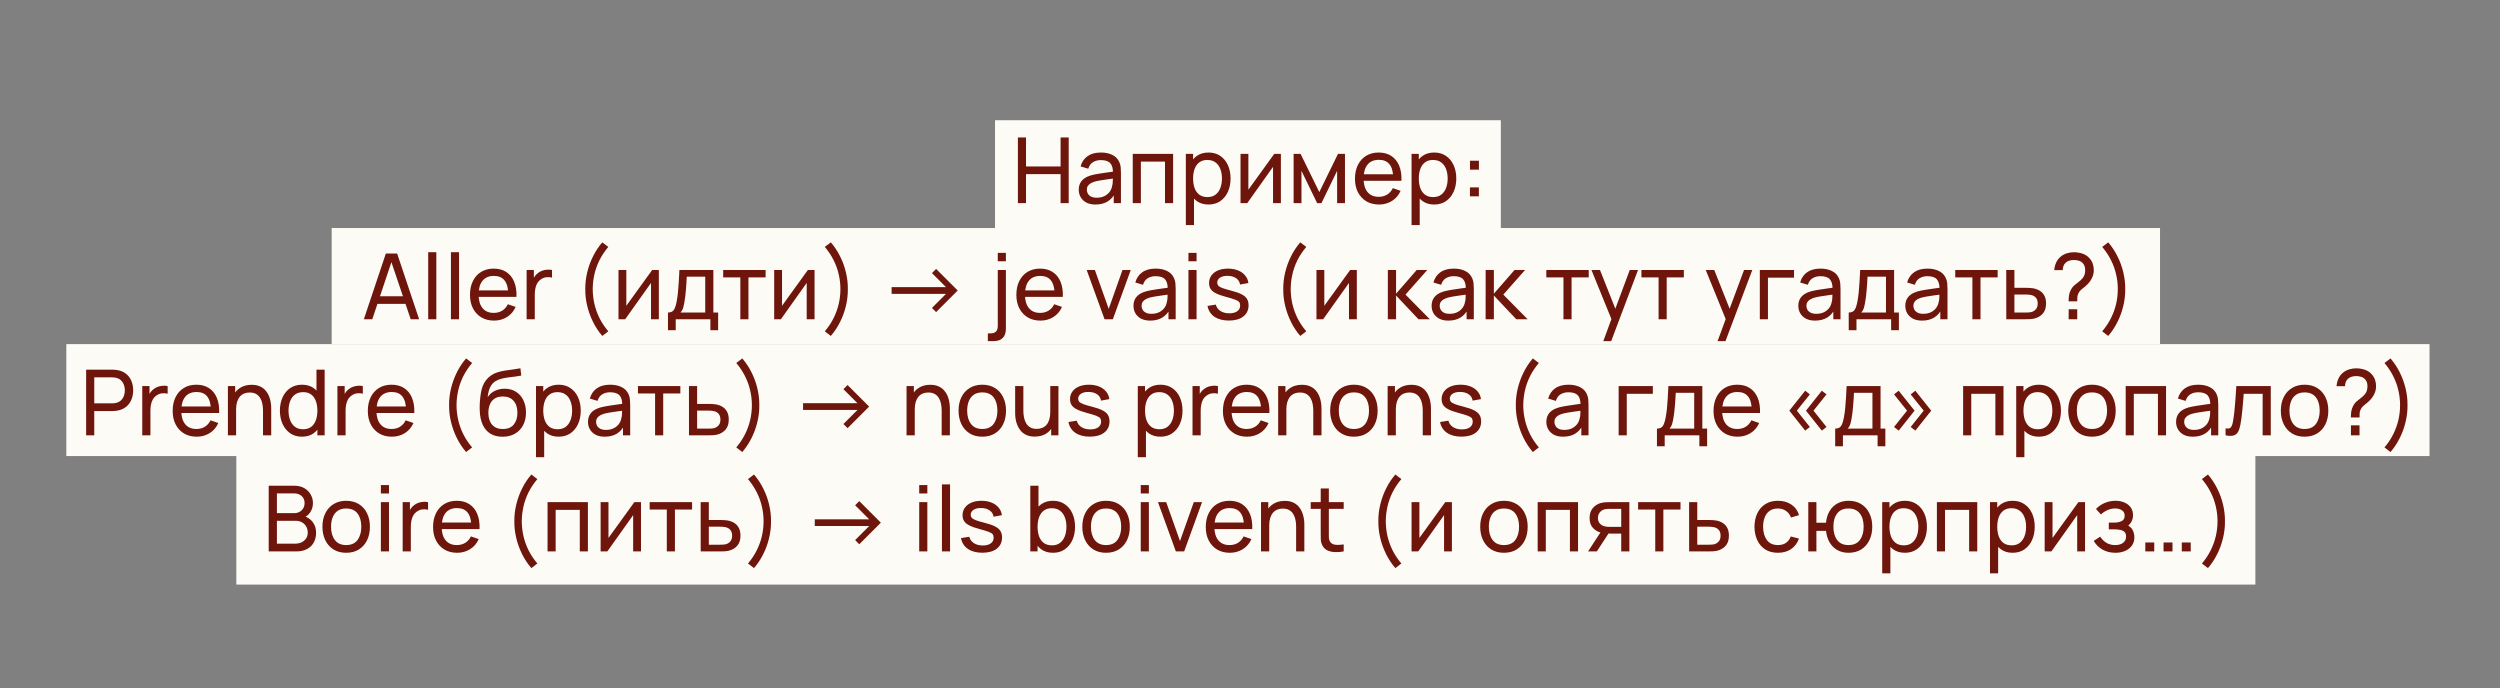
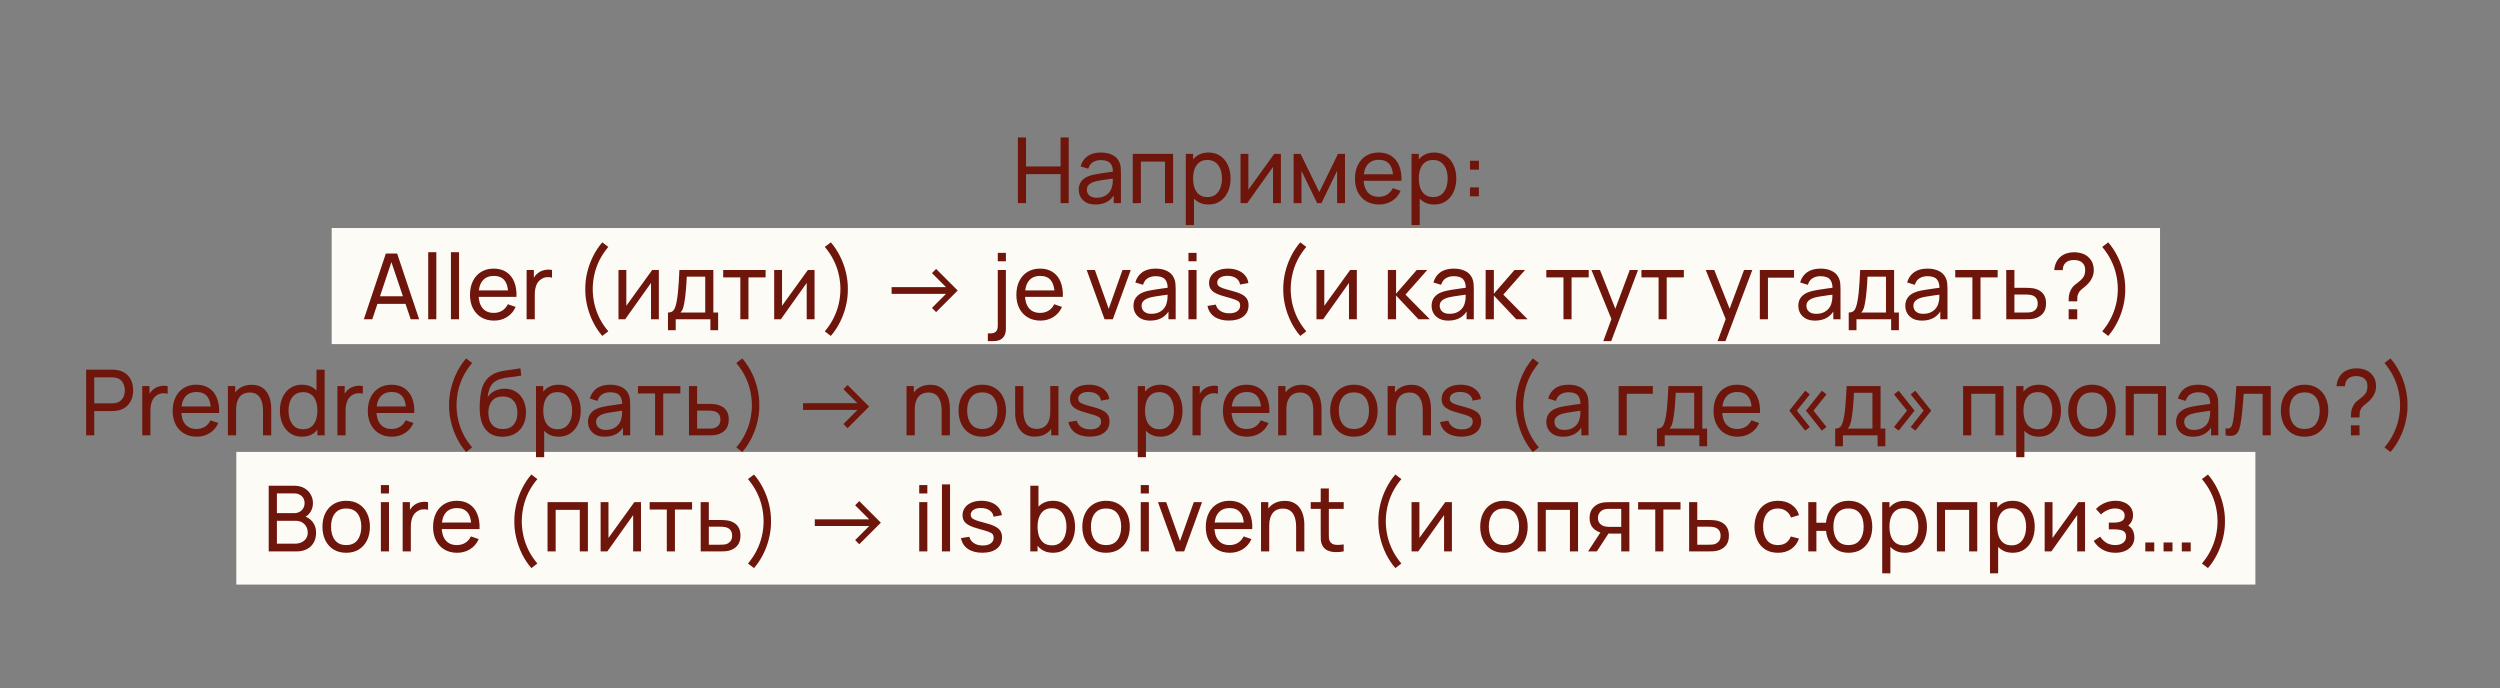
<svg xmlns="http://www.w3.org/2000/svg" width="603" height="166" viewBox="0 0 603 166" fill="none">
  <rect x="0" y="0" width="603" height="166" fill="#808080" stroke="none" />
-   <rect x="240" y="29" width="122" height="27" fill="#FCFBF6" />
  <rect x="80" y="55" width="441" height="28" fill="#FCFBF6" />
-   <rect x="16" y="83" width="570" height="27" fill="#FCFBF6" />
  <rect x="57" y="109" width="487" height="32" fill="#FCFBF6" />
  <path d="M245.516 49V33.16H247.474V40.145H255.812V33.16H257.77V49H255.812V42.004H247.474V49H245.516ZM264.232 49.33C263.345 49.33 262.601 49.169 261.999 48.846C261.405 48.516 260.954 48.083 260.646 47.548C260.346 47.013 260.195 46.426 260.195 45.788C260.195 45.165 260.313 44.626 260.547 44.171C260.789 43.709 261.127 43.328 261.559 43.027C261.992 42.719 262.509 42.477 263.11 42.301C263.675 42.147 264.306 42.015 265.002 41.905C265.706 41.788 266.418 41.681 267.136 41.586C267.855 41.491 268.526 41.399 269.149 41.311L268.445 41.718C268.467 40.662 268.255 39.881 267.807 39.375C267.367 38.869 266.605 38.616 265.519 38.616C264.801 38.616 264.17 38.781 263.627 39.111C263.092 39.434 262.714 39.962 262.494 40.695L260.635 40.134C260.921 39.093 261.475 38.275 262.296 37.681C263.118 37.087 264.199 36.79 265.541 36.79C266.619 36.79 267.543 36.984 268.313 37.373C269.091 37.754 269.648 38.334 269.985 39.111C270.154 39.478 270.26 39.877 270.304 40.31C270.348 40.735 270.37 41.183 270.37 41.652V49H268.632V46.151L269.039 46.415C268.592 47.376 267.965 48.102 267.158 48.593C266.359 49.084 265.384 49.33 264.232 49.33ZM264.529 47.691C265.233 47.691 265.842 47.566 266.355 47.317C266.876 47.06 267.294 46.727 267.609 46.316C267.925 45.898 268.13 45.443 268.225 44.952C268.335 44.585 268.394 44.178 268.401 43.731C268.416 43.276 268.423 42.928 268.423 42.686L269.105 42.983C268.467 43.071 267.84 43.155 267.224 43.236C266.608 43.317 266.025 43.405 265.475 43.5C264.925 43.588 264.43 43.694 263.99 43.819C263.668 43.922 263.363 44.054 263.077 44.215C262.799 44.376 262.571 44.585 262.395 44.842C262.227 45.091 262.142 45.403 262.142 45.777C262.142 46.1 262.223 46.408 262.384 46.701C262.553 46.994 262.81 47.233 263.154 47.416C263.506 47.599 263.965 47.691 264.529 47.691ZM273.219 49V37.12H282.954V49H280.996V38.979H275.177V49H273.219ZM291.491 49.33C290.376 49.33 289.438 49.055 288.675 48.505C287.912 47.948 287.333 47.196 286.937 46.25C286.548 45.297 286.354 44.23 286.354 43.049C286.354 41.854 286.548 40.783 286.937 39.837C287.333 38.891 287.912 38.147 288.675 37.604C289.445 37.061 290.387 36.79 291.502 36.79C292.602 36.79 293.548 37.065 294.34 37.615C295.139 38.158 295.752 38.902 296.177 39.848C296.602 40.794 296.815 41.861 296.815 43.049C296.815 44.237 296.602 45.304 296.177 46.25C295.752 47.196 295.139 47.948 294.34 48.505C293.548 49.055 292.598 49.33 291.491 49.33ZM286.024 54.28V37.12H287.773V45.865H287.993V54.28H286.024ZM291.249 47.537C292.034 47.537 292.683 47.339 293.196 46.943C293.709 46.547 294.094 46.012 294.351 45.337C294.608 44.655 294.736 43.892 294.736 43.049C294.736 42.213 294.608 41.458 294.351 40.783C294.102 40.108 293.713 39.573 293.185 39.177C292.664 38.781 292.001 38.583 291.194 38.583C290.424 38.583 289.786 38.774 289.28 39.155C288.774 39.529 288.396 40.053 288.147 40.728C287.898 41.395 287.773 42.169 287.773 43.049C287.773 43.914 287.894 44.688 288.136 45.37C288.385 46.045 288.767 46.576 289.28 46.965C289.793 47.346 290.45 47.537 291.249 47.537ZM308.951 37.12V49H307.059V40.244L300.833 49H299.216V37.12H301.108V45.755L307.345 37.12H308.951ZM312.02 49V37.12H313.703L318.213 46.338L322.723 37.12H324.406V49H322.514V41.201L318.73 49H317.696L313.912 41.201V49H312.02ZM332.626 49.33C331.46 49.33 330.441 49.073 329.568 48.56C328.703 48.039 328.028 47.317 327.544 46.393C327.06 45.462 326.818 44.376 326.818 43.137C326.818 41.839 327.057 40.717 327.533 39.771C328.01 38.818 328.674 38.084 329.524 37.571C330.382 37.05 331.387 36.79 332.538 36.79C333.734 36.79 334.749 37.065 335.585 37.615C336.429 38.165 337.059 38.95 337.477 39.969C337.903 40.988 338.086 42.202 338.027 43.61H336.047V42.906C336.025 41.447 335.728 40.358 335.156 39.639C334.584 38.913 333.734 38.55 332.604 38.55C331.394 38.55 330.474 38.939 329.843 39.716C329.213 40.493 328.897 41.608 328.897 43.06C328.897 44.461 329.213 45.546 329.843 46.316C330.474 47.086 331.372 47.471 332.538 47.471C333.323 47.471 334.005 47.291 334.584 46.932C335.164 46.573 335.618 46.056 335.948 45.381L337.829 46.03C337.367 47.079 336.671 47.893 335.739 48.472C334.815 49.044 333.778 49.33 332.626 49.33ZM328.237 43.61V42.037H337.015V43.61H328.237ZM345.933 49.33C344.818 49.33 343.879 49.055 343.117 48.505C342.354 47.948 341.775 47.196 341.379 46.25C340.99 45.297 340.796 44.23 340.796 43.049C340.796 41.854 340.99 40.783 341.379 39.837C341.775 38.891 342.354 38.147 343.117 37.604C343.887 37.061 344.829 36.79 345.944 36.79C347.044 36.79 347.99 37.065 348.782 37.615C349.581 38.158 350.193 38.902 350.619 39.848C351.044 40.794 351.257 41.861 351.257 43.049C351.257 44.237 351.044 45.304 350.619 46.25C350.193 47.196 349.581 47.948 348.782 48.505C347.99 49.055 347.04 49.33 345.933 49.33ZM340.466 54.28V37.12H342.215V45.865H342.435V54.28H340.466ZM345.691 47.537C346.475 47.537 347.124 47.339 347.638 46.943C348.151 46.547 348.536 46.012 348.793 45.337C349.049 44.655 349.178 43.892 349.178 43.049C349.178 42.213 349.049 41.458 348.793 40.783C348.543 40.108 348.155 39.573 347.627 39.177C347.106 38.781 346.442 38.583 345.636 38.583C344.866 38.583 344.228 38.774 343.722 39.155C343.216 39.529 342.838 40.053 342.589 40.728C342.339 41.395 342.215 42.169 342.215 43.049C342.215 43.914 342.336 44.688 342.578 45.37C342.827 46.045 343.208 46.576 343.722 46.965C344.235 47.346 344.891 47.537 345.691 47.537ZM354.548 47.35V45.194H356.704V47.35H354.548ZM354.559 40.926V38.77H356.715V40.926H354.559ZM87.762 77L93.064 61.16H95.792L101.094 77H99.059L94.098 62.304H94.714L89.797 77H87.762ZM90.314 73.293V71.456H98.542V73.293H90.314ZM103.283 77V60.83H105.241V77H103.283ZM108.762 77V60.83H110.72V77H108.762ZM119.168 77.33C118.002 77.33 116.983 77.073 116.11 76.56C115.245 76.039 114.57 75.317 114.086 74.393C113.602 73.462 113.36 72.376 113.36 71.137C113.36 69.839 113.599 68.717 114.075 67.771C114.552 66.818 115.216 66.084 116.066 65.571C116.924 65.05 117.929 64.79 119.08 64.79C120.276 64.79 121.291 65.065 122.127 65.615C122.971 66.165 123.601 66.95 124.019 67.969C124.445 68.988 124.628 70.202 124.569 71.61H122.589V70.906C122.567 69.447 122.27 68.358 121.698 67.639C121.126 66.913 120.276 66.55 119.146 66.55C117.936 66.55 117.016 66.939 116.385 67.716C115.755 68.493 115.439 69.608 115.439 71.06C115.439 72.461 115.755 73.546 116.385 74.316C117.016 75.086 117.914 75.471 119.08 75.471C119.865 75.471 120.547 75.291 121.126 74.932C121.706 74.573 122.16 74.056 122.49 73.381L124.371 74.03C123.909 75.079 123.213 75.893 122.281 76.472C121.357 77.044 120.32 77.33 119.168 77.33ZM114.779 71.61V70.037H123.557V71.61H114.779ZM127.019 77V65.12H128.768V67.991L128.482 67.617C128.621 67.25 128.801 66.913 129.021 66.605C129.248 66.297 129.501 66.044 129.78 65.846C130.088 65.597 130.436 65.406 130.825 65.274C131.213 65.142 131.609 65.065 132.013 65.043C132.416 65.014 132.794 65.039 133.146 65.12V66.957C132.735 66.847 132.284 66.818 131.793 66.869C131.301 66.92 130.847 67.1 130.429 67.408C130.047 67.679 129.75 68.009 129.538 68.398C129.332 68.787 129.189 69.208 129.109 69.663C129.028 70.11 128.988 70.569 128.988 71.038V77H127.019ZM145.273 81.026C144.415 80.036 143.678 78.925 143.062 77.693C142.446 76.461 141.973 75.167 141.643 73.81C141.313 72.453 141.155 71.097 141.17 69.74C141.155 68.376 141.313 67.016 141.643 65.659C141.973 64.302 142.446 63.012 143.062 61.787C143.678 60.555 144.415 59.444 145.273 58.454L146.725 59.554C145.86 60.581 145.148 61.648 144.591 62.755C144.041 63.862 143.634 65.003 143.37 66.176C143.106 67.342 142.97 68.53 142.963 69.74C142.97 70.935 143.106 72.123 143.37 73.304C143.641 74.477 144.052 75.621 144.602 76.736C145.159 77.843 145.867 78.903 146.725 79.915L145.273 81.026ZM158.914 65.12V77H157.022V68.244L150.796 77H149.179V65.12H151.071V73.755L157.308 65.12H158.914ZM161.115 79.64V75.383C161.782 75.383 162.259 75.167 162.545 74.734C162.831 74.294 163.062 73.572 163.238 72.567C163.355 71.936 163.451 71.262 163.524 70.543C163.597 69.824 163.66 69.025 163.711 68.145C163.77 67.258 163.825 66.249 163.876 65.12H172.06V75.383H173.215V79.64H171.345V77H162.985V79.64H161.115ZM164.129 75.383H170.102V66.737H165.647C165.625 67.258 165.596 67.804 165.559 68.376C165.522 68.941 165.478 69.505 165.427 70.07C165.383 70.635 165.328 71.17 165.262 71.676C165.203 72.175 165.134 72.622 165.053 73.018C164.958 73.568 164.848 74.034 164.723 74.415C164.598 74.796 164.4 75.119 164.129 75.383ZM178.569 77V66.902H174.433V65.12H184.663V66.902H180.527V77H178.569ZM196.469 65.12V77H194.577V68.244L188.351 77H186.734V65.12H188.626V73.755L194.863 65.12H196.469ZM200.397 81.026L198.945 79.915C199.803 78.903 200.507 77.843 201.057 76.736C201.614 75.621 202.028 74.477 202.3 73.304C202.571 72.123 202.707 70.935 202.707 69.74C202.707 68.53 202.571 67.342 202.3 66.176C202.036 65.003 201.625 63.862 201.068 62.755C200.518 61.648 199.81 60.581 198.945 59.554L200.397 58.454C201.255 59.444 201.992 60.555 202.608 61.787C203.231 63.012 203.704 64.302 204.027 65.659C204.357 67.016 204.514 68.376 204.5 69.74C204.514 71.097 204.357 72.453 204.027 73.81C203.704 75.167 203.231 76.461 202.608 77.693C201.992 78.925 201.255 80.036 200.397 81.026ZM215.055 70.873V69.256H228.178L224.79 65.868L225.791 64.867L230.994 70.07L225.791 75.273L224.79 74.272L228.189 70.873H215.055ZM238.266 82.28V80.41H238.904C239.476 80.41 239.913 80.267 240.213 79.981C240.514 79.695 240.664 79.24 240.664 78.617V65.12H242.622V79.288C242.622 80.263 242.369 81.004 241.863 81.51C241.365 82.023 240.624 82.28 239.641 82.28H238.266ZM240.664 63.019V60.995H242.622V63.019H240.664ZM250.954 77.33C249.788 77.33 248.768 77.073 247.896 76.56C247.03 76.039 246.356 75.317 245.872 74.393C245.388 73.462 245.146 72.376 245.146 71.137C245.146 69.839 245.384 68.717 245.861 67.771C246.337 66.818 247.001 66.084 247.852 65.571C248.71 65.05 249.714 64.79 250.866 64.79C252.061 64.79 253.077 65.065 253.913 65.615C254.756 66.165 255.387 66.95 255.805 67.969C256.23 68.988 256.413 70.202 256.355 71.61H254.375V70.906C254.353 69.447 254.056 68.358 253.484 67.639C252.912 66.913 252.061 66.55 250.932 66.55C249.722 66.55 248.801 66.939 248.171 67.716C247.54 68.493 247.225 69.608 247.225 71.06C247.225 72.461 247.54 73.546 248.171 74.316C248.801 75.086 249.7 75.471 250.866 75.471C251.65 75.471 252.332 75.291 252.912 74.932C253.491 74.573 253.946 74.056 254.276 73.381L256.157 74.03C255.695 75.079 254.998 75.893 254.067 76.472C253.143 77.044 252.105 77.33 250.954 77.33ZM246.565 71.61V70.037H255.343V71.61H246.565ZM266.42 77L262.108 65.12H264.088L267.421 74.503L270.743 65.12H272.734L268.422 77H266.42ZM277.435 77.33C276.547 77.33 275.803 77.169 275.202 76.846C274.608 76.516 274.157 76.083 273.849 75.548C273.548 75.013 273.398 74.426 273.398 73.788C273.398 73.165 273.515 72.626 273.75 72.171C273.992 71.709 274.329 71.328 274.762 71.027C275.194 70.719 275.711 70.477 276.313 70.301C276.877 70.147 277.508 70.015 278.205 69.905C278.909 69.788 279.62 69.681 280.339 69.586C281.057 69.491 281.728 69.399 282.352 69.311L281.648 69.718C281.67 68.662 281.457 67.881 281.01 67.375C280.57 66.869 279.807 66.616 278.722 66.616C278.003 66.616 277.372 66.781 276.83 67.111C276.294 67.434 275.917 67.962 275.697 68.695L273.838 68.134C274.124 67.093 274.677 66.275 275.499 65.681C276.32 65.087 277.402 64.79 278.744 64.79C279.822 64.79 280.746 64.984 281.516 65.373C282.293 65.754 282.85 66.334 283.188 67.111C283.356 67.478 283.463 67.877 283.507 68.31C283.551 68.735 283.573 69.183 283.573 69.652V77H281.835V74.151L282.242 74.415C281.794 75.376 281.167 76.102 280.361 76.593C279.561 77.084 278.586 77.33 277.435 77.33ZM277.732 75.691C278.436 75.691 279.044 75.566 279.558 75.317C280.078 75.06 280.496 74.727 280.812 74.316C281.127 73.898 281.332 73.443 281.428 72.952C281.538 72.585 281.596 72.178 281.604 71.731C281.618 71.276 281.626 70.928 281.626 70.686L282.308 70.983C281.67 71.071 281.043 71.155 280.427 71.236C279.811 71.317 279.228 71.405 278.678 71.5C278.128 71.588 277.633 71.694 277.193 71.819C276.87 71.922 276.566 72.054 276.28 72.215C276.001 72.376 275.774 72.585 275.598 72.842C275.429 73.091 275.345 73.403 275.345 73.777C275.345 74.1 275.425 74.408 275.587 74.701C275.755 74.994 276.012 75.233 276.357 75.416C276.709 75.599 277.167 75.691 277.732 75.691ZM286.653 63.019V60.995H288.611V63.019H286.653ZM286.653 77V65.12H288.611V77H286.653ZM296.399 77.319C294.984 77.319 293.821 77.011 292.912 76.395C292.01 75.772 291.456 74.903 291.251 73.788L293.253 73.469C293.414 74.114 293.785 74.628 294.364 75.009C294.943 75.383 295.662 75.57 296.52 75.57C297.334 75.57 297.972 75.401 298.434 75.064C298.896 74.727 299.127 74.268 299.127 73.689C299.127 73.352 299.05 73.08 298.896 72.875C298.742 72.662 298.423 72.464 297.939 72.281C297.462 72.098 296.74 71.878 295.772 71.621C294.723 71.342 293.898 71.053 293.297 70.752C292.696 70.451 292.267 70.103 292.01 69.707C291.753 69.311 291.625 68.831 291.625 68.266C291.625 67.569 291.816 66.961 292.197 66.44C292.578 65.912 293.11 65.505 293.792 65.219C294.481 64.933 295.281 64.79 296.19 64.79C297.092 64.79 297.899 64.933 298.61 65.219C299.321 65.505 299.893 65.912 300.326 66.44C300.766 66.961 301.026 67.569 301.107 68.266L299.105 68.629C299.01 67.991 298.702 67.489 298.181 67.122C297.668 66.755 297.004 66.561 296.19 66.539C295.42 66.51 294.793 66.645 294.309 66.946C293.832 67.247 293.594 67.654 293.594 68.167C293.594 68.453 293.682 68.699 293.858 68.904C294.041 69.109 294.375 69.304 294.859 69.487C295.35 69.67 296.062 69.879 296.993 70.114C298.042 70.378 298.867 70.668 299.468 70.983C300.077 71.291 300.509 71.658 300.766 72.083C301.023 72.501 301.151 73.018 301.151 73.634C301.151 74.778 300.729 75.68 299.886 76.34C299.043 76.993 297.88 77.319 296.399 77.319ZM313.624 81.026C312.766 80.036 312.029 78.925 311.413 77.693C310.797 76.461 310.324 75.167 309.994 73.81C309.664 72.453 309.507 71.097 309.521 69.74C309.507 68.376 309.664 67.016 309.994 65.659C310.324 64.302 310.797 63.012 311.413 61.787C312.029 60.555 312.766 59.444 313.624 58.454L315.076 59.554C314.211 60.581 313.5 61.648 312.942 62.755C312.392 63.862 311.985 65.003 311.721 66.176C311.457 67.342 311.322 68.53 311.314 69.74C311.322 70.935 311.457 72.123 311.721 73.304C311.993 74.477 312.403 75.621 312.953 76.736C313.511 77.843 314.218 78.903 315.076 79.915L313.624 81.026ZM327.266 65.12V77H325.374V68.244L319.148 77H317.531V65.12H319.423V73.755L325.66 65.12H327.266ZM334.74 77L334.751 65.12H336.731V70.84L341.714 65.12H344.255L339.008 71.06L344.871 77H342.132L336.731 71.28V77H334.74ZM349.343 77.33C348.455 77.33 347.711 77.169 347.11 76.846C346.516 76.516 346.065 76.083 345.757 75.548C345.456 75.013 345.306 74.426 345.306 73.788C345.306 73.165 345.423 72.626 345.658 72.171C345.9 71.709 346.237 71.328 346.67 71.027C347.102 70.719 347.619 70.477 348.221 70.301C348.785 70.147 349.416 70.015 350.113 69.905C350.817 69.788 351.528 69.681 352.247 69.586C352.965 69.491 353.636 69.399 354.26 69.311L353.556 69.718C353.578 68.662 353.365 67.881 352.918 67.375C352.478 66.869 351.715 66.616 350.63 66.616C349.911 66.616 349.28 66.781 348.738 67.111C348.202 67.434 347.825 67.962 347.605 68.695L345.746 68.134C346.032 67.093 346.585 66.275 347.407 65.681C348.228 65.087 349.31 64.79 350.652 64.79C351.73 64.79 352.654 64.984 353.424 65.373C354.201 65.754 354.758 66.334 355.096 67.111C355.264 67.478 355.371 67.877 355.415 68.31C355.459 68.735 355.481 69.183 355.481 69.652V77H353.743V74.151L354.15 74.415C353.702 75.376 353.075 76.102 352.269 76.593C351.469 77.084 350.494 77.33 349.343 77.33ZM349.64 75.691C350.344 75.691 350.952 75.566 351.466 75.317C351.986 75.06 352.404 74.727 352.72 74.316C353.035 73.898 353.24 73.443 353.336 72.952C353.446 72.585 353.504 72.178 353.512 71.731C353.526 71.276 353.534 70.928 353.534 70.686L354.216 70.983C353.578 71.071 352.951 71.155 352.335 71.236C351.719 71.317 351.136 71.405 350.586 71.5C350.036 71.588 349.541 71.694 349.101 71.819C348.778 71.922 348.474 72.054 348.188 72.215C347.909 72.376 347.682 72.585 347.506 72.842C347.337 73.091 347.253 73.403 347.253 73.777C347.253 74.1 347.333 74.408 347.495 74.701C347.663 74.994 347.92 75.233 348.265 75.416C348.617 75.599 349.075 75.691 349.64 75.691ZM358.33 77L358.341 65.12H360.321V70.84L365.304 65.12H367.845L362.598 71.06L368.461 77H365.722L360.321 71.28V77H358.33ZM377.106 77V66.902H372.97V65.12H383.2V66.902H379.064V77H377.106ZM386.717 82.28L389.016 76.032L389.049 77.88L383.857 65.12H385.914L389.984 75.383H389.28L393.097 65.12H395.088L388.62 82.28H386.717ZM400.051 77V66.902H395.915V65.12H406.145V66.902H402.009V77H400.051ZM414.282 82.28L416.581 76.032L416.614 77.88L411.422 65.12H413.479L417.549 75.383H416.845L420.662 65.12H422.653L416.185 82.28H414.282ZM424.47 77V65.12H432.72V66.979H426.428V77H424.47ZM437.794 77.33C436.907 77.33 436.162 77.169 435.561 76.846C434.967 76.516 434.516 76.083 434.208 75.548C433.907 75.013 433.757 74.426 433.757 73.788C433.757 73.165 433.874 72.626 434.109 72.171C434.351 71.709 434.688 71.328 435.121 71.027C435.554 70.719 436.071 70.477 436.672 70.301C437.237 70.147 437.867 70.015 438.564 69.905C439.268 69.788 439.979 69.681 440.698 69.586C441.417 69.491 442.088 69.399 442.711 69.311L442.007 69.718C442.029 68.662 441.816 67.881 441.369 67.375C440.929 66.869 440.166 66.616 439.081 66.616C438.362 66.616 437.732 66.781 437.189 67.111C436.654 67.434 436.276 67.962 436.056 68.695L434.197 68.134C434.483 67.093 435.037 66.275 435.858 65.681C436.679 65.087 437.761 64.79 439.103 64.79C440.181 64.79 441.105 64.984 441.875 65.373C442.652 65.754 443.21 66.334 443.547 67.111C443.716 67.478 443.822 67.877 443.866 68.31C443.91 68.735 443.932 69.183 443.932 69.652V77H442.194V74.151L442.601 74.415C442.154 75.376 441.527 76.102 440.72 76.593C439.921 77.084 438.945 77.33 437.794 77.33ZM438.091 75.691C438.795 75.691 439.404 75.566 439.917 75.317C440.438 75.06 440.856 74.727 441.171 74.316C441.486 73.898 441.692 73.443 441.787 72.952C441.897 72.585 441.956 72.178 441.963 71.731C441.978 71.276 441.985 70.928 441.985 70.686L442.667 70.983C442.029 71.071 441.402 71.155 440.786 71.236C440.17 71.317 439.587 71.405 439.037 71.5C438.487 71.588 437.992 71.694 437.552 71.819C437.229 71.922 436.925 72.054 436.639 72.215C436.36 72.376 436.133 72.585 435.957 72.842C435.788 73.091 435.704 73.403 435.704 73.777C435.704 74.1 435.785 74.408 435.946 74.701C436.115 74.994 436.371 75.233 436.716 75.416C437.068 75.599 437.526 75.691 438.091 75.691ZM445.912 79.64V75.383C446.579 75.383 447.056 75.167 447.342 74.734C447.628 74.294 447.859 73.572 448.035 72.567C448.152 71.936 448.248 71.262 448.321 70.543C448.394 69.824 448.457 69.025 448.508 68.145C448.567 67.258 448.622 66.249 448.673 65.12H456.857V75.383H458.012V79.64H456.142V77H447.782V79.64H445.912ZM448.926 75.383H454.899V66.737H450.444C450.422 67.258 450.393 67.804 450.356 68.376C450.319 68.941 450.275 69.505 450.224 70.07C450.18 70.635 450.125 71.17 450.059 71.676C450 72.175 449.931 72.622 449.85 73.018C449.755 73.568 449.645 74.034 449.52 74.415C449.395 74.796 449.197 75.119 448.926 75.383ZM463.597 77.33C462.709 77.33 461.965 77.169 461.364 76.846C460.77 76.516 460.319 76.083 460.011 75.548C459.71 75.013 459.56 74.426 459.56 73.788C459.56 73.165 459.677 72.626 459.912 72.171C460.154 71.709 460.491 71.328 460.924 71.027C461.356 70.719 461.873 70.477 462.475 70.301C463.039 70.147 463.67 70.015 464.367 69.905C465.071 69.788 465.782 69.681 466.501 69.586C467.219 69.491 467.89 69.399 468.514 69.311L467.81 69.718C467.832 68.662 467.619 67.881 467.172 67.375C466.732 66.869 465.969 66.616 464.884 66.616C464.165 66.616 463.534 66.781 462.992 67.111C462.456 67.434 462.079 67.962 461.859 68.695L460 68.134C460.286 67.093 460.839 66.275 461.661 65.681C462.482 65.087 463.564 64.79 464.906 64.79C465.984 64.79 466.908 64.984 467.678 65.373C468.455 65.754 469.012 66.334 469.35 67.111C469.518 67.478 469.625 67.877 469.669 68.31C469.713 68.735 469.735 69.183 469.735 69.652V77H467.997V74.151L468.404 74.415C467.956 75.376 467.329 76.102 466.523 76.593C465.723 77.084 464.748 77.33 463.597 77.33ZM463.894 75.691C464.598 75.691 465.206 75.566 465.72 75.317C466.24 75.06 466.658 74.727 466.974 74.316C467.289 73.898 467.494 73.443 467.59 72.952C467.7 72.585 467.758 72.178 467.766 71.731C467.78 71.276 467.788 70.928 467.788 70.686L468.47 70.983C467.832 71.071 467.205 71.155 466.589 71.236C465.973 71.317 465.39 71.405 464.84 71.5C464.29 71.588 463.795 71.694 463.355 71.819C463.032 71.922 462.728 72.054 462.442 72.215C462.163 72.376 461.936 72.585 461.76 72.842C461.591 73.091 461.507 73.403 461.507 73.777C461.507 74.1 461.587 74.408 461.749 74.701C461.917 74.994 462.174 75.233 462.519 75.416C462.871 75.599 463.329 75.691 463.894 75.691ZM475.741 77V66.902H471.605V65.12H481.835V66.902H477.699V77H475.741ZM483.917 77L483.906 65.12H485.875V69.421H488.438C488.783 69.421 489.135 69.428 489.494 69.443C489.853 69.458 490.165 69.491 490.429 69.542C491.045 69.659 491.584 69.865 492.046 70.158C492.508 70.451 492.867 70.851 493.124 71.357C493.381 71.856 493.509 72.475 493.509 73.216C493.509 74.243 493.241 75.057 492.706 75.658C492.178 76.252 491.485 76.648 490.627 76.846C490.334 76.912 489.996 76.956 489.615 76.978C489.241 76.993 488.885 77 488.548 77H483.917ZM485.875 75.383H488.581C488.801 75.383 489.047 75.376 489.318 75.361C489.589 75.346 489.831 75.31 490.044 75.251C490.418 75.141 490.752 74.925 491.045 74.602C491.346 74.279 491.496 73.817 491.496 73.216C491.496 72.607 491.349 72.138 491.056 71.808C490.77 71.478 490.392 71.262 489.923 71.159C489.71 71.108 489.487 71.075 489.252 71.06C489.017 71.045 488.794 71.038 488.581 71.038H485.875V75.383ZM498.952 72.688C498.952 72.138 498.985 71.639 499.051 71.192C499.124 70.737 499.278 70.297 499.513 69.872C499.725 69.461 499.978 69.128 500.272 68.871C500.565 68.607 500.88 68.354 501.218 68.112C501.555 67.87 501.889 67.573 502.219 67.221C502.512 66.891 502.706 66.561 502.802 66.231C502.897 65.894 502.945 65.538 502.945 65.164C502.945 64.834 502.904 64.537 502.824 64.273C502.75 64.002 502.626 63.771 502.45 63.58C502.186 63.25 501.856 63.023 501.46 62.898C501.071 62.773 500.664 62.711 500.239 62.711C499.835 62.711 499.454 62.766 499.095 62.876C498.743 62.986 498.449 63.158 498.215 63.393C497.98 63.606 497.808 63.866 497.698 64.174C497.588 64.475 497.533 64.801 497.533 65.153H495.487C495.531 64.515 495.681 63.91 495.938 63.338C496.202 62.759 496.565 62.282 497.027 61.908C497.459 61.541 497.954 61.274 498.512 61.105C499.069 60.929 499.63 60.841 500.195 60.841C500.943 60.841 501.65 60.955 502.318 61.182C502.992 61.409 503.553 61.787 504.001 62.315C504.345 62.689 504.602 63.118 504.771 63.602C504.939 64.086 505.024 64.596 505.024 65.131C505.024 65.784 504.892 66.392 504.628 66.957C504.371 67.522 504.023 68.031 503.583 68.486C503.341 68.75 503.077 68.992 502.791 69.212C502.512 69.432 502.244 69.652 501.988 69.872C501.738 70.092 501.54 70.334 501.394 70.598C501.203 70.943 501.093 71.262 501.064 71.555C501.042 71.841 501.031 72.219 501.031 72.688H498.952ZM498.963 77V74.591H501.031V77H498.963ZM508.504 81.026L507.052 79.915C507.91 78.903 508.614 77.843 509.164 76.736C509.722 75.621 510.136 74.477 510.407 73.304C510.679 72.123 510.814 70.935 510.814 69.74C510.814 68.53 510.679 67.342 510.407 66.176C510.143 65.003 509.733 63.862 509.175 62.755C508.625 61.648 507.918 60.581 507.052 59.554L508.504 58.454C509.362 59.444 510.099 60.555 510.715 61.787C511.339 63.012 511.812 64.302 512.134 65.659C512.464 67.016 512.622 68.376 512.607 69.74C512.622 71.097 512.464 72.453 512.134 73.81C511.812 75.167 511.339 76.461 510.715 77.693C510.099 78.925 509.362 80.036 508.504 81.026ZM20.778 105V89.16H27.037C27.191 89.16 27.375 89.167 27.587 89.182C27.8 89.189 28.005 89.211 28.203 89.248C29.061 89.38 29.78 89.673 30.359 90.128C30.946 90.583 31.386 91.158 31.679 91.855C31.973 92.544 32.119 93.311 32.119 94.154C32.119 94.99 31.969 95.756 31.668 96.453C31.375 97.142 30.935 97.718 30.348 98.18C29.769 98.635 29.054 98.928 28.203 99.06C28.005 99.089 27.8 99.111 27.587 99.126C27.375 99.141 27.191 99.148 27.037 99.148H22.736V105H20.778ZM22.736 97.289H26.971C27.111 97.289 27.268 97.282 27.444 97.267C27.628 97.252 27.8 97.227 27.961 97.19C28.467 97.073 28.878 96.86 29.193 96.552C29.516 96.237 29.751 95.87 29.897 95.452C30.044 95.027 30.117 94.594 30.117 94.154C30.117 93.714 30.044 93.285 29.897 92.867C29.751 92.442 29.516 92.071 29.193 91.756C28.878 91.441 28.467 91.228 27.961 91.118C27.8 91.074 27.628 91.048 27.444 91.041C27.268 91.026 27.111 91.019 26.971 91.019H22.736V97.289ZM34.313 105V93.12H36.062V95.991L35.776 95.617C35.916 95.25 36.095 94.913 36.315 94.605C36.543 94.297 36.796 94.044 37.074 93.846C37.382 93.597 37.731 93.406 38.119 93.274C38.508 93.142 38.904 93.065 39.307 93.043C39.711 93.014 40.088 93.039 40.44 93.12V94.957C40.03 94.847 39.579 94.818 39.087 94.869C38.596 94.92 38.141 95.1 37.723 95.408C37.342 95.679 37.045 96.009 36.832 96.398C36.627 96.787 36.484 97.208 36.403 97.663C36.323 98.11 36.282 98.569 36.282 99.038V105H34.313ZM47.454 105.33C46.288 105.33 45.268 105.073 44.396 104.56C43.53 104.039 42.856 103.317 42.372 102.393C41.888 101.462 41.646 100.376 41.646 99.137C41.646 97.839 41.884 96.717 42.361 95.771C42.837 94.818 43.501 94.084 44.352 93.571C45.21 93.05 46.214 92.79 47.366 92.79C48.561 92.79 49.577 93.065 50.413 93.615C51.256 94.165 51.887 94.95 52.305 95.969C52.73 96.988 52.913 98.202 52.855 99.61H50.875V98.906C50.853 97.447 50.556 96.358 49.984 95.639C49.412 94.913 48.561 94.55 47.432 94.55C46.222 94.55 45.301 94.939 44.671 95.716C44.04 96.493 43.725 97.608 43.725 99.06C43.725 100.461 44.04 101.546 44.671 102.316C45.301 103.086 46.2 103.471 47.366 103.471C48.15 103.471 48.832 103.291 49.412 102.932C49.991 102.573 50.446 102.056 50.776 101.381L52.657 102.03C52.195 103.079 51.498 103.893 50.567 104.472C49.643 105.044 48.605 105.33 47.454 105.33ZM43.065 99.61V98.037H51.843V99.61H43.065ZM63.44 105V99.049C63.44 98.484 63.389 97.942 63.286 97.421C63.191 96.9 63.019 96.435 62.769 96.024C62.527 95.606 62.197 95.276 61.779 95.034C61.369 94.792 60.848 94.671 60.217 94.671C59.726 94.671 59.279 94.755 58.875 94.924C58.479 95.085 58.138 95.335 57.852 95.672C57.566 96.009 57.343 96.435 57.181 96.948C57.027 97.454 56.95 98.052 56.95 98.741L55.663 98.345C55.663 97.194 55.869 96.207 56.279 95.386C56.697 94.557 57.28 93.923 58.028 93.483C58.784 93.036 59.671 92.812 60.69 92.812C61.46 92.812 62.117 92.933 62.659 93.175C63.202 93.417 63.653 93.74 64.012 94.143C64.372 94.539 64.654 94.986 64.859 95.485C65.065 95.976 65.208 96.479 65.288 96.992C65.376 97.498 65.42 97.978 65.42 98.433V105H63.44ZM54.97 105V93.12H56.73V96.299H56.95V105H54.97ZM72.837 105.33C71.73 105.33 70.78 105.055 69.988 104.505C69.196 103.948 68.584 103.196 68.151 102.25C67.725 101.304 67.513 100.237 67.513 99.049C67.513 97.861 67.725 96.794 68.151 95.848C68.584 94.902 69.196 94.158 69.988 93.615C70.78 93.065 71.726 92.79 72.826 92.79C73.948 92.79 74.89 93.061 75.653 93.604C76.415 94.147 76.991 94.891 77.38 95.837C77.776 96.783 77.974 97.854 77.974 99.049C77.974 100.23 77.776 101.297 77.38 102.25C76.991 103.196 76.415 103.948 75.653 104.505C74.89 105.055 73.951 105.33 72.837 105.33ZM73.079 103.537C73.878 103.537 74.534 103.346 75.048 102.965C75.561 102.576 75.939 102.045 76.181 101.37C76.43 100.688 76.555 99.914 76.555 99.049C76.555 98.169 76.43 97.395 76.181 96.728C75.939 96.053 75.565 95.529 75.059 95.155C74.553 94.774 73.911 94.583 73.134 94.583C72.327 94.583 71.66 94.781 71.132 95.177C70.611 95.573 70.222 96.108 69.966 96.783C69.716 97.458 69.592 98.213 69.592 99.049C69.592 99.892 69.72 100.655 69.977 101.337C70.234 102.012 70.618 102.547 71.132 102.943C71.653 103.339 72.302 103.537 73.079 103.537ZM76.555 105V96.255H76.335V89.16H78.304V105H76.555ZM81.386 105V93.12H83.135V95.991L82.849 95.617C82.988 95.25 83.168 94.913 83.388 94.605C83.615 94.297 83.868 94.044 84.147 93.846C84.455 93.597 84.803 93.406 85.192 93.274C85.58 93.142 85.976 93.065 86.38 93.043C86.783 93.014 87.161 93.039 87.513 93.12V94.957C87.102 94.847 86.651 94.818 86.16 94.869C85.668 94.92 85.214 95.1 84.796 95.408C84.414 95.679 84.117 96.009 83.905 96.398C83.699 96.787 83.556 97.208 83.476 97.663C83.395 98.11 83.355 98.569 83.355 99.038V105H81.386ZM94.526 105.33C93.36 105.33 92.341 105.073 91.468 104.56C90.603 104.039 89.928 103.317 89.444 102.393C88.96 101.462 88.718 100.376 88.718 99.137C88.718 97.839 88.956 96.717 89.433 95.771C89.91 94.818 90.573 94.084 91.424 93.571C92.282 93.05 93.287 92.79 94.438 92.79C95.633 92.79 96.649 93.065 97.485 93.615C98.328 94.165 98.959 94.95 99.377 95.969C99.802 96.988 99.986 98.202 99.927 99.61H97.947V98.906C97.925 97.447 97.628 96.358 97.056 95.639C96.484 94.913 95.633 94.55 94.504 94.55C93.294 94.55 92.374 94.939 91.743 95.716C91.112 96.493 90.797 97.608 90.797 99.06C90.797 100.461 91.112 101.546 91.743 102.316C92.374 103.086 93.272 103.471 94.438 103.471C95.223 103.471 95.905 103.291 96.484 102.932C97.063 102.573 97.518 102.056 97.848 101.381L99.729 102.03C99.267 103.079 98.57 103.893 97.639 104.472C96.715 105.044 95.677 105.33 94.526 105.33ZM90.137 99.61V98.037H98.915V99.61H90.137ZM112.423 109.026C111.565 108.036 110.828 106.925 110.212 105.693C109.596 104.461 109.123 103.167 108.793 101.81C108.463 100.453 108.306 99.097 108.32 97.74C108.306 96.376 108.463 95.016 108.793 93.659C109.123 92.302 109.596 91.012 110.212 89.787C110.828 88.555 111.565 87.444 112.423 86.454L113.875 87.554C113.01 88.581 112.299 89.648 111.741 90.755C111.191 91.862 110.784 93.003 110.52 94.176C110.256 95.342 110.121 96.53 110.113 97.74C110.121 98.935 110.256 100.123 110.52 101.304C110.792 102.477 111.202 103.621 111.752 104.736C112.31 105.843 113.017 106.903 113.875 107.915L112.423 109.026ZM121.17 105.341C120.048 105.334 119.091 105.092 118.299 104.615C117.507 104.131 116.891 103.423 116.451 102.492C116.011 101.561 115.765 100.42 115.714 99.071C115.684 98.448 115.692 97.762 115.736 97.014C115.787 96.266 115.868 95.547 115.978 94.858C116.095 94.169 116.242 93.6 116.418 93.153C116.616 92.618 116.894 92.123 117.254 91.668C117.62 91.206 118.031 90.825 118.486 90.524C118.948 90.209 119.465 89.963 120.037 89.787C120.609 89.611 121.206 89.475 121.83 89.38C122.46 89.277 123.091 89.189 123.722 89.116C124.352 89.035 124.954 88.94 125.526 88.83L125.724 90.59C125.32 90.678 124.844 90.755 124.294 90.821C123.744 90.88 123.172 90.949 122.578 91.03C121.991 91.111 121.426 91.224 120.884 91.371C120.348 91.51 119.886 91.705 119.498 91.954C118.926 92.299 118.486 92.816 118.178 93.505C117.877 94.187 117.694 94.953 117.628 95.804C118.082 95.1 118.673 94.583 119.399 94.253C120.125 93.923 120.898 93.758 121.72 93.758C122.783 93.758 123.7 94.007 124.47 94.506C125.24 94.997 125.83 95.676 126.241 96.541C126.659 97.406 126.868 98.393 126.868 99.5C126.868 100.673 126.633 101.7 126.164 102.58C125.694 103.46 125.031 104.142 124.173 104.626C123.322 105.11 122.321 105.348 121.17 105.341ZM121.291 103.482C122.442 103.482 123.315 103.126 123.909 102.415C124.503 101.696 124.8 100.743 124.8 99.555C124.8 98.338 124.492 97.381 123.876 96.684C123.26 95.98 122.394 95.628 121.28 95.628C120.15 95.628 119.285 95.98 118.684 96.684C118.09 97.381 117.793 98.338 117.793 99.555C117.793 100.78 118.093 101.74 118.695 102.437C119.296 103.134 120.161 103.482 121.291 103.482ZM134.752 105.33C133.637 105.33 132.699 105.055 131.936 104.505C131.173 103.948 130.594 103.196 130.198 102.25C129.809 101.297 129.615 100.23 129.615 99.049C129.615 97.854 129.809 96.783 130.198 95.837C130.594 94.891 131.173 94.147 131.936 93.604C132.706 93.061 133.648 92.79 134.763 92.79C135.863 92.79 136.809 93.065 137.601 93.615C138.4 94.158 139.013 94.902 139.438 95.848C139.863 96.794 140.076 97.861 140.076 99.049C140.076 100.237 139.863 101.304 139.438 102.25C139.013 103.196 138.4 103.948 137.601 104.505C136.809 105.055 135.859 105.33 134.752 105.33ZM129.285 110.28V93.12H131.034V101.865H131.254V110.28H129.285ZM134.51 103.537C135.295 103.537 135.944 103.339 136.457 102.943C136.97 102.547 137.355 102.012 137.612 101.337C137.869 100.655 137.997 99.892 137.997 99.049C137.997 98.213 137.869 97.458 137.612 96.783C137.363 96.108 136.974 95.573 136.446 95.177C135.925 94.781 135.262 94.583 134.455 94.583C133.685 94.583 133.047 94.774 132.541 95.155C132.035 95.529 131.657 96.053 131.408 96.728C131.159 97.395 131.034 98.169 131.034 99.049C131.034 99.914 131.155 100.688 131.397 101.37C131.646 102.045 132.028 102.576 132.541 102.965C133.054 103.346 133.711 103.537 134.51 103.537ZM145.864 105.33C144.977 105.33 144.233 105.169 143.631 104.846C143.037 104.516 142.586 104.083 142.278 103.548C141.978 103.013 141.827 102.426 141.827 101.788C141.827 101.165 141.945 100.626 142.179 100.171C142.421 99.709 142.759 99.328 143.191 99.027C143.624 98.719 144.141 98.477 144.742 98.301C145.307 98.147 145.938 98.015 146.634 97.905C147.338 97.788 148.05 97.681 148.768 97.586C149.487 97.491 150.158 97.399 150.781 97.311L150.077 97.718C150.099 96.662 149.887 95.881 149.439 95.375C148.999 94.869 148.237 94.616 147.151 94.616C146.433 94.616 145.802 94.781 145.259 95.111C144.724 95.434 144.346 95.962 144.126 96.695L142.267 96.134C142.553 95.093 143.107 94.275 143.928 93.681C144.75 93.087 145.831 92.79 147.173 92.79C148.251 92.79 149.175 92.984 149.945 93.373C150.723 93.754 151.28 94.334 151.617 95.111C151.786 95.478 151.892 95.877 151.936 96.31C151.98 96.735 152.002 97.183 152.002 97.652V105H150.264V102.151L150.671 102.415C150.224 103.376 149.597 104.102 148.79 104.593C147.991 105.084 147.016 105.33 145.864 105.33ZM146.161 103.691C146.865 103.691 147.474 103.566 147.987 103.317C148.508 103.06 148.926 102.727 149.241 102.316C149.557 101.898 149.762 101.443 149.857 100.952C149.967 100.585 150.026 100.178 150.033 99.731C150.048 99.276 150.055 98.928 150.055 98.686L150.737 98.983C150.099 99.071 149.472 99.155 148.856 99.236C148.24 99.317 147.657 99.405 147.107 99.5C146.557 99.588 146.062 99.694 145.622 99.819C145.3 99.922 144.995 100.054 144.709 100.215C144.431 100.376 144.203 100.585 144.027 100.842C143.859 101.091 143.774 101.403 143.774 101.777C143.774 102.1 143.855 102.408 144.016 102.701C144.185 102.994 144.442 103.233 144.786 103.416C145.138 103.599 145.597 103.691 146.161 103.691ZM158.008 105V94.902H153.872V93.12H164.102V94.902H159.966V105H158.008ZM166.185 105L166.174 93.12H168.143V97.421H170.706C171.05 97.421 171.402 97.428 171.762 97.443C172.121 97.458 172.433 97.491 172.697 97.542C173.313 97.659 173.852 97.865 174.314 98.158C174.776 98.451 175.135 98.851 175.392 99.357C175.648 99.856 175.777 100.475 175.777 101.216C175.777 102.243 175.509 103.057 174.974 103.658C174.446 104.252 173.753 104.648 172.895 104.846C172.601 104.912 172.264 104.956 171.883 104.978C171.509 104.993 171.153 105 170.816 105H166.185ZM168.143 103.383H170.849C171.069 103.383 171.314 103.376 171.586 103.361C171.857 103.346 172.099 103.31 172.312 103.251C172.686 103.141 173.019 102.925 173.313 102.602C173.613 102.279 173.764 101.817 173.764 101.216C173.764 100.607 173.617 100.138 173.324 99.808C173.038 99.478 172.66 99.262 172.191 99.159C171.978 99.108 171.754 99.075 171.52 99.06C171.285 99.045 171.061 99.038 170.849 99.038H168.143V103.383ZM179.041 109.026L177.589 107.915C178.447 106.903 179.151 105.843 179.701 104.736C180.259 103.621 180.673 102.477 180.944 101.304C181.216 100.123 181.351 98.935 181.351 97.74C181.351 96.53 181.216 95.342 180.944 94.176C180.68 93.003 180.27 91.862 179.712 90.755C179.162 89.648 178.455 88.581 177.589 87.554L179.041 86.454C179.899 87.444 180.636 88.555 181.252 89.787C181.876 91.012 182.349 92.302 182.671 93.659C183.001 95.016 183.159 96.376 183.144 97.74C183.159 99.097 183.001 100.453 182.671 101.81C182.349 103.167 181.876 104.461 181.252 105.693C180.636 106.925 179.899 108.036 179.041 109.026ZM193.699 98.873V97.256H206.822L203.434 93.868L204.435 92.867L209.638 98.07L204.435 103.273L203.434 102.272L206.833 98.873H193.699ZM227.13 105V99.049C227.13 98.484 227.079 97.942 226.976 97.421C226.881 96.9 226.708 96.435 226.459 96.024C226.217 95.606 225.887 95.276 225.469 95.034C225.058 94.792 224.538 94.671 223.907 94.671C223.416 94.671 222.968 94.755 222.565 94.924C222.169 95.085 221.828 95.335 221.542 95.672C221.256 96.009 221.032 96.435 220.871 96.948C220.717 97.454 220.64 98.052 220.64 98.741L219.353 98.345C219.353 97.194 219.558 96.207 219.969 95.386C220.387 94.557 220.97 93.923 221.718 93.483C222.473 93.036 223.361 92.812 224.38 92.812C225.15 92.812 225.806 92.933 226.349 93.175C226.892 93.417 227.343 93.74 227.702 94.143C228.061 94.539 228.344 94.986 228.549 95.485C228.754 95.976 228.897 96.479 228.978 96.992C229.066 97.498 229.11 97.978 229.11 98.433V105H227.13ZM218.66 105V93.12H220.42V96.299H220.64V105H218.66ZM236.922 105.33C235.742 105.33 234.722 105.062 233.864 104.527C233.014 103.992 232.357 103.251 231.895 102.305C231.433 101.359 231.202 100.274 231.202 99.049C231.202 97.802 231.437 96.71 231.906 95.771C232.376 94.832 233.039 94.103 233.897 93.582C234.755 93.054 235.764 92.79 236.922 92.79C238.11 92.79 239.133 93.058 239.991 93.593C240.849 94.121 241.506 94.858 241.96 95.804C242.422 96.743 242.653 97.824 242.653 99.049C242.653 100.288 242.422 101.381 241.96 102.327C241.498 103.266 240.838 104.003 239.98 104.538C239.122 105.066 238.103 105.33 236.922 105.33ZM236.922 103.471C238.154 103.471 239.071 103.06 239.672 102.239C240.274 101.418 240.574 100.354 240.574 99.049C240.574 97.707 240.27 96.64 239.661 95.848C239.053 95.049 238.14 94.649 236.922 94.649C236.094 94.649 235.412 94.836 234.876 95.21C234.341 95.584 233.941 96.101 233.677 96.761C233.413 97.421 233.281 98.184 233.281 99.049C233.281 100.384 233.589 101.454 234.205 102.261C234.821 103.068 235.727 103.471 236.922 103.471ZM249.585 105.308C248.822 105.308 248.166 105.187 247.616 104.945C247.073 104.703 246.622 104.38 246.263 103.977C245.904 103.574 245.621 103.126 245.416 102.635C245.211 102.144 245.064 101.641 244.976 101.128C244.895 100.615 244.855 100.134 244.855 99.687V93.12H246.835V99.071C246.835 99.628 246.886 100.167 246.989 100.688C247.092 101.209 247.264 101.678 247.506 102.096C247.755 102.514 248.085 102.844 248.496 103.086C248.914 103.328 249.435 103.449 250.058 103.449C250.549 103.449 250.997 103.365 251.4 103.196C251.803 103.027 252.148 102.778 252.434 102.448C252.72 102.111 252.94 101.685 253.094 101.172C253.248 100.659 253.325 100.061 253.325 99.379L254.612 99.775C254.612 100.919 254.403 101.905 253.985 102.734C253.574 103.563 252.991 104.201 252.236 104.648C251.488 105.088 250.604 105.308 249.585 105.308ZM253.545 105V101.821H253.325V93.12H255.294V105H253.545ZM262.862 105.319C261.447 105.319 260.284 105.011 259.375 104.395C258.473 103.772 257.919 102.903 257.714 101.788L259.716 101.469C259.877 102.114 260.248 102.628 260.827 103.009C261.406 103.383 262.125 103.57 262.983 103.57C263.797 103.57 264.435 103.401 264.897 103.064C265.359 102.727 265.59 102.268 265.59 101.689C265.59 101.352 265.513 101.08 265.359 100.875C265.205 100.662 264.886 100.464 264.402 100.281C263.925 100.098 263.203 99.878 262.235 99.621C261.186 99.342 260.361 99.053 259.76 98.752C259.159 98.451 258.73 98.103 258.473 97.707C258.216 97.311 258.088 96.831 258.088 96.266C258.088 95.569 258.279 94.961 258.66 94.44C259.041 93.912 259.573 93.505 260.255 93.219C260.944 92.933 261.744 92.79 262.653 92.79C263.555 92.79 264.362 92.933 265.073 93.219C265.784 93.505 266.356 93.912 266.789 94.44C267.229 94.961 267.489 95.569 267.57 96.266L265.568 96.629C265.473 95.991 265.165 95.489 264.644 95.122C264.131 94.755 263.467 94.561 262.653 94.539C261.883 94.51 261.256 94.645 260.772 94.946C260.295 95.247 260.057 95.654 260.057 96.167C260.057 96.453 260.145 96.699 260.321 96.904C260.504 97.109 260.838 97.304 261.322 97.487C261.813 97.67 262.525 97.879 263.456 98.114C264.505 98.378 265.33 98.668 265.931 98.983C266.54 99.291 266.972 99.658 267.229 100.083C267.486 100.501 267.614 101.018 267.614 101.634C267.614 102.778 267.192 103.68 266.349 104.34C265.506 104.993 264.343 105.319 262.862 105.319ZM279.9 105.33C278.786 105.33 277.847 105.055 277.084 104.505C276.322 103.948 275.742 103.196 275.346 102.25C274.958 101.297 274.763 100.23 274.763 99.049C274.763 97.854 274.958 96.783 275.346 95.837C275.742 94.891 276.322 94.147 277.084 93.604C277.854 93.061 278.797 92.79 279.911 92.79C281.011 92.79 281.957 93.065 282.749 93.615C283.549 94.158 284.161 94.902 284.586 95.848C285.012 96.794 285.224 97.861 285.224 99.049C285.224 100.237 285.012 101.304 284.586 102.25C284.161 103.196 283.549 103.948 282.749 104.505C281.957 105.055 281.008 105.33 279.9 105.33ZM274.433 110.28V93.12H276.182V101.865H276.402V110.28H274.433ZM279.658 103.537C280.443 103.537 281.092 103.339 281.605 102.943C282.119 102.547 282.504 102.012 282.76 101.337C283.017 100.655 283.145 99.892 283.145 99.049C283.145 98.213 283.017 97.458 282.76 96.783C282.511 96.108 282.122 95.573 281.594 95.177C281.074 94.781 280.41 94.583 279.603 94.583C278.833 94.583 278.195 94.774 277.689 95.155C277.183 95.529 276.806 96.053 276.556 96.728C276.307 97.395 276.182 98.169 276.182 99.049C276.182 99.914 276.303 100.688 276.545 101.37C276.795 102.045 277.176 102.576 277.689 102.965C278.203 103.346 278.859 103.537 279.658 103.537ZM287.636 105V93.12H289.385V95.991L289.099 95.617C289.238 95.25 289.418 94.913 289.638 94.605C289.865 94.297 290.118 94.044 290.397 93.846C290.705 93.597 291.053 93.406 291.442 93.274C291.83 93.142 292.226 93.065 292.63 93.043C293.033 93.014 293.411 93.039 293.763 93.12V94.957C293.352 94.847 292.901 94.818 292.41 94.869C291.918 94.92 291.464 95.1 291.046 95.408C290.664 95.679 290.367 96.009 290.155 96.398C289.949 96.787 289.806 97.208 289.726 97.663C289.645 98.11 289.605 98.569 289.605 99.038V105H287.636ZM300.776 105.33C299.61 105.33 298.591 105.073 297.718 104.56C296.853 104.039 296.178 103.317 295.694 102.393C295.21 101.462 294.968 100.376 294.968 99.137C294.968 97.839 295.206 96.717 295.683 95.771C296.16 94.818 296.823 94.084 297.674 93.571C298.532 93.05 299.537 92.79 300.688 92.79C301.883 92.79 302.899 93.065 303.735 93.615C304.578 94.165 305.209 94.95 305.627 95.969C306.052 96.988 306.236 98.202 306.177 99.61H304.197V98.906C304.175 97.447 303.878 96.358 303.306 95.639C302.734 94.913 301.883 94.55 300.754 94.55C299.544 94.55 298.624 94.939 297.993 95.716C297.362 96.493 297.047 97.608 297.047 99.06C297.047 100.461 297.362 101.546 297.993 102.316C298.624 103.086 299.522 103.471 300.688 103.471C301.473 103.471 302.155 103.291 302.734 102.932C303.313 102.573 303.768 102.056 304.098 101.381L305.979 102.03C305.517 103.079 304.82 103.893 303.889 104.472C302.965 105.044 301.927 105.33 300.776 105.33ZM296.387 99.61V98.037H305.165V99.61H296.387ZM316.763 105V99.049C316.763 98.484 316.711 97.942 316.609 97.421C316.513 96.9 316.341 96.435 316.092 96.024C315.85 95.606 315.52 95.276 315.102 95.034C314.691 94.792 314.17 94.671 313.54 94.671C313.048 94.671 312.601 94.755 312.198 94.924C311.802 95.085 311.461 95.335 311.175 95.672C310.889 96.009 310.665 96.435 310.504 96.948C310.35 97.454 310.273 98.052 310.273 98.741L308.986 98.345C308.986 97.194 309.191 96.207 309.602 95.386C310.02 94.557 310.603 93.923 311.351 93.483C312.106 93.036 312.993 92.812 314.013 92.812C314.783 92.812 315.439 92.933 315.982 93.175C316.524 93.417 316.975 93.74 317.335 94.143C317.694 94.539 317.976 94.986 318.182 95.485C318.387 95.976 318.53 96.479 318.611 96.992C318.699 97.498 318.743 97.978 318.743 98.433V105H316.763ZM308.293 105V93.12H310.053V96.299H310.273V105H308.293ZM326.555 105.33C325.374 105.33 324.355 105.062 323.497 104.527C322.646 103.992 321.99 103.251 321.528 102.305C321.066 101.359 320.835 100.274 320.835 99.049C320.835 97.802 321.07 96.71 321.539 95.771C322.008 94.832 322.672 94.103 323.53 93.582C324.388 93.054 325.396 92.79 326.555 92.79C327.743 92.79 328.766 93.058 329.624 93.593C330.482 94.121 331.138 94.858 331.593 95.804C332.055 96.743 332.286 97.824 332.286 99.049C332.286 100.288 332.055 101.381 331.593 102.327C331.131 103.266 330.471 104.003 329.613 104.538C328.755 105.066 327.736 105.33 326.555 105.33ZM326.555 103.471C327.787 103.471 328.704 103.06 329.305 102.239C329.906 101.418 330.207 100.354 330.207 99.049C330.207 97.707 329.903 96.64 329.294 95.848C328.685 95.049 327.772 94.649 326.555 94.649C325.726 94.649 325.044 94.836 324.509 95.21C323.974 95.584 323.574 96.101 323.31 96.761C323.046 97.421 322.914 98.184 322.914 99.049C322.914 100.384 323.222 101.454 323.838 102.261C324.454 103.068 325.36 103.471 326.555 103.471ZM343.167 105V99.049C343.167 98.484 343.116 97.942 343.013 97.421C342.918 96.9 342.745 96.435 342.496 96.024C342.254 95.606 341.924 95.276 341.506 95.034C341.095 94.792 340.575 94.671 339.944 94.671C339.453 94.671 339.005 94.755 338.602 94.924C338.206 95.085 337.865 95.335 337.579 95.672C337.293 96.009 337.069 96.435 336.908 96.948C336.754 97.454 336.677 98.052 336.677 98.741L335.39 98.345C335.39 97.194 335.595 96.207 336.006 95.386C336.424 94.557 337.007 93.923 337.755 93.483C338.51 93.036 339.398 92.812 340.417 92.812C341.187 92.812 341.843 92.933 342.386 93.175C342.929 93.417 343.38 93.74 343.739 94.143C344.098 94.539 344.381 94.986 344.586 95.485C344.791 95.976 344.934 96.479 345.015 96.992C345.103 97.498 345.147 97.978 345.147 98.433V105H343.167ZM334.697 105V93.12H336.457V96.299H336.677V105H334.697ZM352.495 105.319C351.079 105.319 349.917 105.011 349.008 104.395C348.106 103.772 347.552 102.903 347.347 101.788L349.349 101.469C349.51 102.114 349.88 102.628 350.46 103.009C351.039 103.383 351.758 103.57 352.616 103.57C353.43 103.57 354.068 103.401 354.53 103.064C354.992 102.727 355.223 102.268 355.223 101.689C355.223 101.352 355.146 101.08 354.992 100.875C354.838 100.662 354.519 100.464 354.035 100.281C353.558 100.098 352.836 99.878 351.868 99.621C350.819 99.342 349.994 99.053 349.393 98.752C348.791 98.451 348.362 98.103 348.106 97.707C347.849 97.311 347.721 96.831 347.721 96.266C347.721 95.569 347.911 94.961 348.293 94.44C348.674 93.912 349.206 93.505 349.888 93.219C350.577 92.933 351.376 92.79 352.286 92.79C353.188 92.79 353.994 92.933 354.706 93.219C355.417 93.505 355.989 93.912 356.422 94.44C356.862 94.961 357.122 95.569 357.203 96.266L355.201 96.629C355.105 95.991 354.797 95.489 354.277 95.122C353.763 94.755 353.1 94.561 352.286 94.539C351.516 94.51 350.889 94.645 350.405 94.946C349.928 95.247 349.69 95.654 349.69 96.167C349.69 96.453 349.778 96.699 349.954 96.904C350.137 97.109 350.471 97.304 350.955 97.487C351.446 97.67 352.157 97.879 353.089 98.114C354.137 98.378 354.962 98.668 355.564 98.983C356.172 99.291 356.605 99.658 356.862 100.083C357.118 100.501 357.247 101.018 357.247 101.634C357.247 102.778 356.825 103.68 355.982 104.34C355.138 104.993 353.976 105.319 352.495 105.319ZM369.72 109.026C368.862 108.036 368.125 106.925 367.509 105.693C366.893 104.461 366.42 103.167 366.09 101.81C365.76 100.453 365.602 99.097 365.617 97.74C365.602 96.376 365.76 95.016 366.09 93.659C366.42 92.302 366.893 91.012 367.509 89.787C368.125 88.555 368.862 87.444 369.72 86.454L371.172 87.554C370.307 88.581 369.595 89.648 369.038 90.755C368.488 91.862 368.081 93.003 367.817 94.176C367.553 95.342 367.417 96.53 367.41 97.74C367.417 98.935 367.553 100.123 367.817 101.304C368.088 102.477 368.499 103.621 369.049 104.736C369.606 105.843 370.314 106.903 371.172 107.915L369.72 109.026ZM377.015 105.33C376.127 105.33 375.383 105.169 374.782 104.846C374.188 104.516 373.737 104.083 373.429 103.548C373.128 103.013 372.978 102.426 372.978 101.788C372.978 101.165 373.095 100.626 373.33 100.171C373.572 99.709 373.909 99.328 374.342 99.027C374.774 98.719 375.291 98.477 375.893 98.301C376.457 98.147 377.088 98.015 377.785 97.905C378.489 97.788 379.2 97.681 379.919 97.586C380.637 97.491 381.308 97.399 381.932 97.311L381.228 97.718C381.25 96.662 381.037 95.881 380.59 95.375C380.15 94.869 379.387 94.616 378.302 94.616C377.583 94.616 376.952 94.781 376.41 95.111C375.874 95.434 375.497 95.962 375.277 96.695L373.418 96.134C373.704 95.093 374.257 94.275 375.079 93.681C375.9 93.087 376.982 92.79 378.324 92.79C379.402 92.79 380.326 92.984 381.096 93.373C381.873 93.754 382.43 94.334 382.768 95.111C382.936 95.478 383.043 95.877 383.087 96.31C383.131 96.735 383.153 97.183 383.153 97.652V105H381.415V102.151L381.822 102.415C381.374 103.376 380.747 104.102 379.941 104.593C379.141 105.084 378.166 105.33 377.015 105.33ZM377.312 103.691C378.016 103.691 378.624 103.566 379.138 103.317C379.658 103.06 380.076 102.727 380.392 102.316C380.707 101.898 380.912 101.443 381.008 100.952C381.118 100.585 381.176 100.178 381.184 99.731C381.198 99.276 381.206 98.928 381.206 98.686L381.888 98.983C381.25 99.071 380.623 99.155 380.007 99.236C379.391 99.317 378.808 99.405 378.258 99.5C377.708 99.588 377.213 99.694 376.773 99.819C376.45 99.922 376.146 100.054 375.86 100.215C375.581 100.376 375.354 100.585 375.178 100.842C375.009 101.091 374.925 101.403 374.925 101.777C374.925 102.1 375.005 102.408 375.167 102.701C375.335 102.994 375.592 103.233 375.937 103.416C376.289 103.599 376.747 103.691 377.312 103.691ZM390.417 105V93.12H398.667V94.979H392.375V105H390.417ZM399.656 107.64V103.383C400.323 103.383 400.8 103.167 401.086 102.734C401.372 102.294 401.603 101.572 401.779 100.567C401.896 99.936 401.992 99.262 402.065 98.543C402.138 97.824 402.201 97.025 402.252 96.145C402.311 95.258 402.366 94.249 402.417 93.12H410.601V103.383H411.756V107.64H409.886V105H401.526V107.64H399.656ZM402.67 103.383H408.643V94.737H404.188C404.166 95.258 404.137 95.804 404.1 96.376C404.063 96.941 404.019 97.505 403.968 98.07C403.924 98.635 403.869 99.17 403.803 99.676C403.744 100.175 403.675 100.622 403.594 101.018C403.499 101.568 403.389 102.034 403.264 102.415C403.139 102.796 402.941 103.119 402.67 103.383ZM419.112 105.33C417.946 105.33 416.926 105.073 416.054 104.56C415.188 104.039 414.514 103.317 414.03 102.393C413.546 101.462 413.304 100.376 413.304 99.137C413.304 97.839 413.542 96.717 414.019 95.771C414.495 94.818 415.159 94.084 416.01 93.571C416.868 93.05 417.872 92.79 419.024 92.79C420.219 92.79 421.235 93.065 422.071 93.615C422.914 94.165 423.545 94.95 423.963 95.969C424.388 96.988 424.571 98.202 424.513 99.61H422.533V98.906C422.511 97.447 422.214 96.358 421.642 95.639C421.07 94.913 420.219 94.55 419.09 94.55C417.88 94.55 416.959 94.939 416.329 95.716C415.698 96.493 415.383 97.608 415.383 99.06C415.383 100.461 415.698 101.546 416.329 102.316C416.959 103.086 417.858 103.471 419.024 103.471C419.808 103.471 420.49 103.291 421.07 102.932C421.649 102.573 422.104 102.056 422.434 101.381L424.315 102.03C423.853 103.079 423.156 103.893 422.225 104.472C421.301 105.044 420.263 105.33 419.112 105.33ZM414.723 99.61V98.037H423.501V99.61H414.723ZM439.429 103.867L435.601 99.049L439.429 94.242L440.551 95.122L437.416 99.049L440.551 102.987L439.429 103.867ZM435.414 103.867L431.586 99.049L435.414 94.242L436.536 95.122L433.401 99.049L436.536 102.987L435.414 103.867ZM442.646 107.64V103.383C443.314 103.383 443.79 103.167 444.076 102.734C444.362 102.294 444.593 101.572 444.769 100.567C444.887 99.936 444.982 99.262 445.055 98.543C445.129 97.824 445.191 97.025 445.242 96.145C445.301 95.258 445.356 94.249 445.407 93.12H453.591V103.383H454.746V107.64H452.876V105H444.516V107.64H442.646ZM445.66 103.383H451.633V94.737H447.178C447.156 95.258 447.127 95.804 447.09 96.376C447.054 96.941 447.01 97.505 446.958 98.07C446.914 98.635 446.859 99.17 446.793 99.676C446.735 100.175 446.665 100.622 446.584 101.018C446.489 101.568 446.379 102.034 446.254 102.415C446.13 102.796 445.932 103.119 445.66 103.383ZM457.966 103.867L456.844 102.987L459.979 99.049L456.844 95.122L457.966 94.242L461.794 99.049L457.966 103.867ZM461.981 103.867L460.859 102.987L463.994 99.049L460.859 95.122L461.981 94.242L465.809 99.049L461.981 103.867ZM473.508 105V93.12H483.243V105H481.285V94.979H475.466V105H473.508ZM491.779 105.33C490.665 105.33 489.726 105.055 488.963 104.505C488.201 103.948 487.621 103.196 487.225 102.25C486.837 101.297 486.642 100.23 486.642 99.049C486.642 97.854 486.837 96.783 487.225 95.837C487.621 94.891 488.201 94.147 488.963 93.604C489.733 93.061 490.676 92.79 491.79 92.79C492.89 92.79 493.836 93.065 494.628 93.615C495.428 94.158 496.04 94.902 496.465 95.848C496.891 96.794 497.103 97.861 497.103 99.049C497.103 100.237 496.891 101.304 496.465 102.25C496.04 103.196 495.428 103.948 494.628 104.505C493.836 105.055 492.887 105.33 491.779 105.33ZM486.312 110.28V93.12H488.061V101.865H488.281V110.28H486.312ZM491.537 103.537C492.322 103.537 492.971 103.339 493.484 102.943C493.998 102.547 494.383 102.012 494.639 101.337C494.896 100.655 495.024 99.892 495.024 99.049C495.024 98.213 494.896 97.458 494.639 96.783C494.39 96.108 494.001 95.573 493.473 95.177C492.953 94.781 492.289 94.583 491.482 94.583C490.712 94.583 490.074 94.774 489.568 95.155C489.062 95.529 488.685 96.053 488.435 96.728C488.186 97.395 488.061 98.169 488.061 99.049C488.061 99.914 488.182 100.688 488.424 101.37C488.674 102.045 489.055 102.576 489.568 102.965C490.082 103.346 490.738 103.537 491.537 103.537ZM504.575 105.33C503.394 105.33 502.375 105.062 501.517 104.527C500.666 103.992 500.01 103.251 499.548 102.305C499.086 101.359 498.855 100.274 498.855 99.049C498.855 97.802 499.089 96.71 499.559 95.771C500.028 94.832 500.692 94.103 501.55 93.582C502.408 93.054 503.416 92.79 504.575 92.79C505.763 92.79 506.786 93.058 507.644 93.593C508.502 94.121 509.158 94.858 509.613 95.804C510.075 96.743 510.306 97.824 510.306 99.049C510.306 100.288 510.075 101.381 509.613 102.327C509.151 103.266 508.491 104.003 507.633 104.538C506.775 105.066 505.755 105.33 504.575 105.33ZM504.575 103.471C505.807 103.471 506.723 103.06 507.325 102.239C507.926 101.418 508.227 100.354 508.227 99.049C508.227 97.707 507.922 96.64 507.314 95.848C506.705 95.049 505.792 94.649 504.575 94.649C503.746 94.649 503.064 94.836 502.529 95.21C501.993 95.584 501.594 96.101 501.33 96.761C501.066 97.421 500.934 98.184 500.934 99.049C500.934 100.384 501.242 101.454 501.858 102.261C502.474 103.068 503.379 103.471 504.575 103.471ZM512.717 105V93.12H522.452V105H520.494V94.979H514.675V105H512.717ZM528.909 105.33C528.022 105.33 527.278 105.169 526.676 104.846C526.082 104.516 525.631 104.083 525.323 103.548C525.023 103.013 524.872 102.426 524.872 101.788C524.872 101.165 524.99 100.626 525.224 100.171C525.466 99.709 525.804 99.328 526.236 99.027C526.669 98.719 527.186 98.477 527.787 98.301C528.352 98.147 528.983 98.015 529.679 97.905C530.383 97.788 531.095 97.681 531.813 97.586C532.532 97.491 533.203 97.399 533.826 97.311L533.122 97.718C533.144 96.662 532.932 95.881 532.484 95.375C532.044 94.869 531.282 94.616 530.196 94.616C529.478 94.616 528.847 94.781 528.304 95.111C527.769 95.434 527.391 95.962 527.171 96.695L525.312 96.134C525.598 95.093 526.152 94.275 526.973 93.681C527.795 93.087 528.876 92.79 530.218 92.79C531.296 92.79 532.22 92.984 532.99 93.373C533.768 93.754 534.325 94.334 534.662 95.111C534.831 95.478 534.937 95.877 534.981 96.31C535.025 96.735 535.047 97.183 535.047 97.652V105H533.309V102.151L533.716 102.415C533.269 103.376 532.642 104.102 531.835 104.593C531.036 105.084 530.061 105.33 528.909 105.33ZM529.206 103.691C529.91 103.691 530.519 103.566 531.032 103.317C531.553 103.06 531.971 102.727 532.286 102.316C532.602 101.898 532.807 101.443 532.902 100.952C533.012 100.585 533.071 100.178 533.078 99.731C533.093 99.276 533.1 98.928 533.1 98.686L533.782 98.983C533.144 99.071 532.517 99.155 531.901 99.236C531.285 99.317 530.702 99.405 530.152 99.5C529.602 99.588 529.107 99.694 528.667 99.819C528.345 99.922 528.04 100.054 527.754 100.215C527.476 100.376 527.248 100.585 527.072 100.842C526.904 101.091 526.819 101.403 526.819 101.777C526.819 102.1 526.9 102.408 527.061 102.701C527.23 102.994 527.487 103.233 527.831 103.416C528.183 103.599 528.642 103.691 529.206 103.691ZM536.807 105V103.317C537.247 103.398 537.581 103.383 537.808 103.273C538.043 103.156 538.215 102.954 538.325 102.668C538.443 102.375 538.538 102.008 538.611 101.568C538.736 100.871 538.842 100.094 538.93 99.236C539.026 98.378 539.11 97.439 539.183 96.42C539.264 95.393 539.337 94.293 539.403 93.12H547.708V105H545.75V94.979H541.185C541.141 95.654 541.086 96.347 541.02 97.058C540.962 97.769 540.899 98.462 540.833 99.137C540.767 99.804 540.694 100.428 540.613 101.007C540.54 101.579 540.459 102.074 540.371 102.492C540.232 103.211 540.038 103.786 539.788 104.219C539.539 104.644 539.18 104.919 538.71 105.044C538.241 105.176 537.607 105.161 536.807 105ZM555.858 105.33C554.677 105.33 553.658 105.062 552.8 104.527C551.949 103.992 551.293 103.251 550.831 102.305C550.369 101.359 550.138 100.274 550.138 99.049C550.138 97.802 550.372 96.71 550.842 95.771C551.311 94.832 551.975 94.103 552.833 93.582C553.691 93.054 554.699 92.79 555.858 92.79C557.046 92.79 558.069 93.058 558.927 93.593C559.785 94.121 560.441 94.858 560.896 95.804C561.358 96.743 561.589 97.824 561.589 99.049C561.589 100.288 561.358 101.381 560.896 102.327C560.434 103.266 559.774 104.003 558.916 104.538C558.058 105.066 557.038 105.33 555.858 105.33ZM555.858 103.471C557.09 103.471 558.006 103.06 558.608 102.239C559.209 101.418 559.51 100.354 559.51 99.049C559.51 97.707 559.205 96.64 558.597 95.848C557.988 95.049 557.075 94.649 555.858 94.649C555.029 94.649 554.347 94.836 553.812 95.21C553.276 95.584 552.877 96.101 552.613 96.761C552.349 97.421 552.217 98.184 552.217 99.049C552.217 100.384 552.525 101.454 553.141 102.261C553.757 103.068 554.662 103.471 555.858 103.471ZM567.036 100.688C567.036 100.138 567.069 99.639 567.135 99.192C567.208 98.737 567.362 98.297 567.597 97.872C567.809 97.461 568.062 97.128 568.356 96.871C568.649 96.607 568.964 96.354 569.302 96.112C569.639 95.87 569.973 95.573 570.303 95.221C570.596 94.891 570.79 94.561 570.886 94.231C570.981 93.894 571.029 93.538 571.029 93.164C571.029 92.834 570.988 92.537 570.908 92.273C570.834 92.002 570.71 91.771 570.534 91.58C570.27 91.25 569.94 91.023 569.544 90.898C569.155 90.773 568.748 90.711 568.323 90.711C567.919 90.711 567.538 90.766 567.179 90.876C566.827 90.986 566.533 91.158 566.299 91.393C566.064 91.606 565.892 91.866 565.782 92.174C565.672 92.475 565.617 92.801 565.617 93.153H563.571C563.615 92.515 563.765 91.91 564.022 91.338C564.286 90.759 564.649 90.282 565.111 89.908C565.543 89.541 566.038 89.274 566.596 89.105C567.153 88.929 567.714 88.841 568.279 88.841C569.027 88.841 569.734 88.955 570.402 89.182C571.076 89.409 571.637 89.787 572.085 90.315C572.429 90.689 572.686 91.118 572.855 91.602C573.023 92.086 573.108 92.596 573.108 93.131C573.108 93.784 572.976 94.392 572.712 94.957C572.455 95.522 572.107 96.031 571.667 96.486C571.425 96.75 571.161 96.992 570.875 97.212C570.596 97.432 570.328 97.652 570.072 97.872C569.822 98.092 569.624 98.334 569.478 98.598C569.287 98.943 569.177 99.262 569.148 99.555C569.126 99.841 569.115 100.219 569.115 100.688H567.036ZM567.047 105V102.591H569.115V105H567.047ZM576.588 109.026L575.136 107.915C575.994 106.903 576.698 105.843 577.248 104.736C577.806 103.621 578.22 102.477 578.491 101.304C578.763 100.123 578.898 98.935 578.898 97.74C578.898 96.53 578.763 95.342 578.491 94.176C578.227 93.003 577.817 91.862 577.259 90.755C576.709 89.648 576.002 88.581 575.136 87.554L576.588 86.454C577.446 87.444 578.183 88.555 578.799 89.787C579.423 91.012 579.896 92.302 580.218 93.659C580.548 95.016 580.706 96.376 580.691 97.74C580.706 99.097 580.548 100.453 580.218 101.81C579.896 103.167 579.423 104.461 578.799 105.693C578.183 106.925 577.446 108.036 576.588 109.026ZM64.811 133V117.16H70.981C71.927 117.16 72.734 117.354 73.401 117.743C74.076 118.132 74.59 118.645 74.942 119.283C75.301 119.914 75.481 120.596 75.481 121.329C75.481 122.187 75.26 122.939 74.82 123.584C74.38 124.229 73.787 124.673 73.038 124.915L73.016 124.376C74.036 124.647 74.828 125.146 75.392 125.872C75.957 126.598 76.24 127.463 76.24 128.468C76.24 129.392 76.049 130.191 75.668 130.866C75.293 131.541 74.751 132.065 74.04 132.439C73.335 132.813 72.499 133 71.531 133H64.811ZM66.79 131.13H71.157C71.744 131.13 72.269 131.024 72.731 130.811C73.192 130.591 73.555 130.283 73.82 129.887C74.091 129.491 74.227 129.014 74.227 128.457C74.227 127.922 74.106 127.441 73.864 127.016C73.629 126.591 73.295 126.253 72.862 126.004C72.437 125.747 71.942 125.619 71.377 125.619H66.79V131.13ZM66.79 123.771H70.96C71.429 123.771 71.85 123.672 72.225 123.474C72.606 123.269 72.906 122.983 73.126 122.616C73.354 122.249 73.468 121.82 73.468 121.329C73.468 120.647 73.237 120.09 72.775 119.657C72.312 119.224 71.707 119.008 70.96 119.008H66.79V123.771ZM83.492 133.33C82.311 133.33 81.292 133.062 80.434 132.527C79.583 131.992 78.927 131.251 78.465 130.305C78.003 129.359 77.772 128.274 77.772 127.049C77.772 125.802 78.006 124.71 78.476 123.771C78.945 122.832 79.609 122.103 80.467 121.582C81.325 121.054 82.333 120.79 83.492 120.79C84.68 120.79 85.703 121.058 86.561 121.593C87.419 122.121 88.075 122.858 88.53 123.804C88.992 124.743 89.223 125.824 89.223 127.049C89.223 128.288 88.992 129.381 88.53 130.327C88.068 131.266 87.408 132.003 86.55 132.538C85.692 133.066 84.672 133.33 83.492 133.33ZM83.492 131.471C84.724 131.471 85.64 131.06 86.242 130.239C86.843 129.418 87.144 128.354 87.144 127.049C87.144 125.707 86.839 124.64 86.231 123.848C85.622 123.049 84.709 122.649 83.492 122.649C82.663 122.649 81.981 122.836 81.446 123.21C80.91 123.584 80.511 124.101 80.247 124.761C79.983 125.421 79.851 126.184 79.851 127.049C79.851 128.384 80.159 129.454 80.775 130.261C81.391 131.068 82.296 131.471 83.492 131.471ZM91.865 119.019V116.995H93.823V119.019H91.865ZM91.865 133V121.12H93.823V133H91.865ZM97.123 133V121.12H98.872V123.991L98.586 123.617C98.725 123.25 98.905 122.913 99.125 122.605C99.352 122.297 99.605 122.044 99.884 121.846C100.192 121.597 100.54 121.406 100.929 121.274C101.318 121.142 101.714 121.065 102.117 121.043C102.52 121.014 102.898 121.039 103.25 121.12V122.957C102.839 122.847 102.388 122.818 101.897 122.869C101.406 122.92 100.951 123.1 100.533 123.408C100.152 123.679 99.855 124.009 99.642 124.398C99.437 124.787 99.294 125.208 99.213 125.663C99.132 126.11 99.092 126.569 99.092 127.038V133H97.123ZM110.263 133.33C109.097 133.33 108.078 133.073 107.205 132.56C106.34 132.039 105.665 131.317 105.181 130.393C104.697 129.462 104.455 128.376 104.455 127.137C104.455 125.839 104.694 124.717 105.17 123.771C105.647 122.818 106.311 122.084 107.161 121.571C108.019 121.05 109.024 120.79 110.175 120.79C111.371 120.79 112.386 121.065 113.222 121.615C114.066 122.165 114.696 122.95 115.114 123.969C115.54 124.988 115.723 126.202 115.664 127.61H113.684V126.906C113.662 125.447 113.365 124.358 112.793 123.639C112.221 122.913 111.371 122.55 110.241 122.55C109.031 122.55 108.111 122.939 107.48 123.716C106.85 124.493 106.534 125.608 106.534 127.06C106.534 128.461 106.85 129.546 107.48 130.316C108.111 131.086 109.009 131.471 110.175 131.471C110.96 131.471 111.642 131.291 112.221 130.932C112.801 130.573 113.255 130.056 113.585 129.381L115.466 130.03C115.004 131.079 114.308 131.893 113.376 132.472C112.452 133.044 111.415 133.33 110.263 133.33ZM105.874 127.61V126.037H114.652V127.61H105.874ZM128.161 137.026C127.303 136.036 126.566 134.925 125.95 133.693C125.334 132.461 124.861 131.167 124.531 129.81C124.201 128.453 124.043 127.097 124.058 125.74C124.043 124.376 124.201 123.016 124.531 121.659C124.861 120.302 125.334 119.012 125.95 117.787C126.566 116.555 127.303 115.444 128.161 114.454L129.613 115.554C128.747 116.581 128.036 117.648 127.479 118.755C126.929 119.862 126.522 121.003 126.258 122.176C125.994 123.342 125.858 124.53 125.851 125.74C125.858 126.935 125.994 128.123 126.258 129.304C126.529 130.477 126.94 131.621 127.49 132.736C128.047 133.843 128.755 134.903 129.613 135.915L128.161 137.026ZM132.067 133V121.12H141.802V133H139.844V122.979H134.025V133H132.067ZM154.607 121.12V133H152.715V124.244L146.489 133H144.872V121.12H146.764V129.755L153.001 121.12H154.607ZM160.833 133V122.902H156.697V121.12H166.927V122.902H162.791V133H160.833ZM169.01 133L168.999 121.12H170.968V125.421H173.531C173.875 125.421 174.227 125.428 174.587 125.443C174.946 125.458 175.258 125.491 175.522 125.542C176.138 125.659 176.677 125.865 177.139 126.158C177.601 126.451 177.96 126.851 178.217 127.357C178.473 127.856 178.602 128.475 178.602 129.216C178.602 130.243 178.334 131.057 177.799 131.658C177.271 132.252 176.578 132.648 175.72 132.846C175.426 132.912 175.089 132.956 174.708 132.978C174.334 132.993 173.978 133 173.641 133H169.01ZM170.968 131.383H173.674C173.894 131.383 174.139 131.376 174.411 131.361C174.682 131.346 174.924 131.31 175.137 131.251C175.511 131.141 175.844 130.925 176.138 130.602C176.438 130.279 176.589 129.817 176.589 129.216C176.589 128.607 176.442 128.138 176.149 127.808C175.863 127.478 175.485 127.262 175.016 127.159C174.803 127.108 174.579 127.075 174.345 127.06C174.11 127.045 173.886 127.038 173.674 127.038H170.968V131.383ZM181.866 137.026L180.414 135.915C181.272 134.903 181.976 133.843 182.526 132.736C183.084 131.621 183.498 130.477 183.769 129.304C184.041 128.123 184.176 126.935 184.176 125.74C184.176 124.53 184.041 123.342 183.769 122.176C183.505 121.003 183.095 119.862 182.537 118.755C181.987 117.648 181.28 116.581 180.414 115.554L181.866 114.454C182.724 115.444 183.461 116.555 184.077 117.787C184.701 119.012 185.174 120.302 185.496 121.659C185.826 123.016 185.984 124.376 185.969 125.74C185.984 127.097 185.826 128.453 185.496 129.81C185.174 131.167 184.701 132.461 184.077 133.693C183.461 134.925 182.724 136.036 181.866 137.026ZM196.524 126.873V125.256H209.647L206.259 121.868L207.26 120.867L212.463 126.07L207.26 131.273L206.259 130.272L209.658 126.873H196.524ZM221.716 119.019V116.995H223.674V119.019H221.716ZM221.716 133V121.12H223.674V133H221.716ZM227.195 133V116.83H229.153V133H227.195ZM236.941 133.319C235.526 133.319 234.363 133.011 233.454 132.395C232.552 131.772 231.998 130.903 231.793 129.788L233.795 129.469C233.956 130.114 234.327 130.628 234.906 131.009C235.485 131.383 236.204 131.57 237.062 131.57C237.876 131.57 238.514 131.401 238.976 131.064C239.438 130.727 239.669 130.268 239.669 129.689C239.669 129.352 239.592 129.08 239.438 128.875C239.284 128.662 238.965 128.464 238.481 128.281C238.004 128.098 237.282 127.878 236.314 127.621C235.265 127.342 234.44 127.053 233.839 126.752C233.238 126.451 232.809 126.103 232.552 125.707C232.295 125.311 232.167 124.831 232.167 124.266C232.167 123.569 232.358 122.961 232.739 122.44C233.12 121.912 233.652 121.505 234.334 121.219C235.023 120.933 235.823 120.79 236.732 120.79C237.634 120.79 238.441 120.933 239.152 121.219C239.863 121.505 240.435 121.912 240.868 122.44C241.308 122.961 241.568 123.569 241.649 124.266L239.647 124.629C239.552 123.991 239.244 123.489 238.723 123.122C238.21 122.755 237.546 122.561 236.732 122.539C235.962 122.51 235.335 122.645 234.851 122.946C234.374 123.247 234.136 123.654 234.136 124.167C234.136 124.453 234.224 124.699 234.4 124.904C234.583 125.109 234.917 125.304 235.401 125.487C235.892 125.67 236.604 125.879 237.535 126.114C238.584 126.378 239.409 126.668 240.01 126.983C240.619 127.291 241.051 127.658 241.308 128.083C241.565 128.501 241.693 129.018 241.693 129.634C241.693 130.778 241.271 131.68 240.428 132.34C239.585 132.993 238.422 133.319 236.941 133.319ZM253.979 133.33C252.865 133.33 251.926 133.055 251.163 132.505C250.401 131.948 249.821 131.196 249.425 130.25C249.037 129.297 248.842 128.23 248.842 127.049C248.842 125.854 249.037 124.783 249.425 123.837C249.821 122.891 250.401 122.147 251.163 121.604C251.933 121.061 252.876 120.79 253.99 120.79C255.09 120.79 256.036 121.065 256.828 121.615C257.628 122.158 258.24 122.902 258.665 123.848C259.091 124.794 259.303 125.861 259.303 127.049C259.303 128.237 259.091 129.304 258.665 130.25C258.24 131.196 257.628 131.948 256.828 132.505C256.036 133.055 255.087 133.33 253.979 133.33ZM248.512 133V117.16H250.481V124.255H250.261V133H248.512ZM253.737 131.537C254.522 131.537 255.171 131.339 255.684 130.943C256.198 130.547 256.583 130.012 256.839 129.337C257.096 128.655 257.224 127.892 257.224 127.049C257.224 126.213 257.096 125.458 256.839 124.783C256.59 124.108 256.201 123.573 255.673 123.177C255.153 122.781 254.489 122.583 253.682 122.583C252.912 122.583 252.274 122.774 251.768 123.155C251.262 123.529 250.885 124.053 250.635 124.728C250.386 125.395 250.261 126.169 250.261 127.049C250.261 127.914 250.382 128.688 250.624 129.37C250.874 130.045 251.255 130.576 251.768 130.965C252.282 131.346 252.938 131.537 253.737 131.537ZM266.775 133.33C265.594 133.33 264.575 133.062 263.717 132.527C262.866 131.992 262.21 131.251 261.748 130.305C261.286 129.359 261.055 128.274 261.055 127.049C261.055 125.802 261.289 124.71 261.759 123.771C262.228 122.832 262.892 122.103 263.75 121.582C264.608 121.054 265.616 120.79 266.775 120.79C267.963 120.79 268.986 121.058 269.844 121.593C270.702 122.121 271.358 122.858 271.813 123.804C272.275 124.743 272.506 125.824 272.506 127.049C272.506 128.288 272.275 129.381 271.813 130.327C271.351 131.266 270.691 132.003 269.833 132.538C268.975 133.066 267.955 133.33 266.775 133.33ZM266.775 131.471C268.007 131.471 268.923 131.06 269.525 130.239C270.126 129.418 270.427 128.354 270.427 127.049C270.427 125.707 270.122 124.64 269.514 123.848C268.905 123.049 267.992 122.649 266.775 122.649C265.946 122.649 265.264 122.836 264.729 123.21C264.193 123.584 263.794 124.101 263.53 124.761C263.266 125.421 263.134 126.184 263.134 127.049C263.134 128.384 263.442 129.454 264.058 130.261C264.674 131.068 265.579 131.471 266.775 131.471ZM275.148 119.019V116.995H277.106V119.019H275.148ZM275.148 133V121.12H277.106V133H275.148ZM283.618 133L279.306 121.12H281.286L284.619 130.503L287.941 121.12H289.932L285.62 133H283.618ZM296.64 133.33C295.474 133.33 294.455 133.073 293.582 132.56C292.717 132.039 292.042 131.317 291.558 130.393C291.074 129.462 290.832 128.376 290.832 127.137C290.832 125.839 291.07 124.717 291.547 123.771C292.024 122.818 292.687 122.084 293.538 121.571C294.396 121.05 295.401 120.79 296.552 120.79C297.747 120.79 298.763 121.065 299.599 121.615C300.442 122.165 301.073 122.95 301.491 123.969C301.916 124.988 302.1 126.202 302.041 127.61H300.061V126.906C300.039 125.447 299.742 124.358 299.17 123.639C298.598 122.913 297.747 122.55 296.618 122.55C295.408 122.55 294.488 122.939 293.857 123.716C293.226 124.493 292.911 125.608 292.911 127.06C292.911 128.461 293.226 129.546 293.857 130.316C294.488 131.086 295.386 131.471 296.552 131.471C297.337 131.471 298.019 131.291 298.598 130.932C299.177 130.573 299.632 130.056 299.962 129.381L301.843 130.03C301.381 131.079 300.684 131.893 299.753 132.472C298.829 133.044 297.791 133.33 296.64 133.33ZM292.251 127.61V126.037H301.029V127.61H292.251ZM312.627 133V127.049C312.627 126.484 312.576 125.942 312.473 125.421C312.378 124.9 312.205 124.435 311.956 124.024C311.714 123.606 311.384 123.276 310.966 123.034C310.555 122.792 310.035 122.671 309.404 122.671C308.913 122.671 308.465 122.755 308.062 122.924C307.666 123.085 307.325 123.335 307.039 123.672C306.753 124.009 306.529 124.435 306.368 124.948C306.214 125.454 306.137 126.052 306.137 126.741L304.85 126.345C304.85 125.194 305.055 124.207 305.466 123.386C305.884 122.557 306.467 121.923 307.215 121.483C307.97 121.036 308.858 120.812 309.877 120.812C310.647 120.812 311.303 120.933 311.846 121.175C312.389 121.417 312.84 121.74 313.199 122.143C313.558 122.539 313.841 122.986 314.046 123.485C314.251 123.976 314.394 124.479 314.475 124.992C314.563 125.498 314.607 125.978 314.607 126.433V133H312.627ZM304.157 133V121.12H305.917V124.299H306.137V133H304.157ZM324.1 133C323.396 133.139 322.699 133.194 322.01 133.165C321.328 133.143 320.719 133.007 320.184 132.758C319.648 132.501 319.241 132.105 318.963 131.57C318.728 131.101 318.6 130.628 318.578 130.151C318.563 129.667 318.556 129.121 318.556 128.512V117.82H320.514V128.424C320.514 128.908 320.517 129.322 320.525 129.667C320.539 130.012 320.616 130.309 320.756 130.558C321.02 131.027 321.438 131.302 322.01 131.383C322.589 131.464 323.286 131.442 324.1 131.317V133ZM316.147 122.737V121.12H324.1V122.737H316.147ZM336.559 137.026C335.701 136.036 334.964 134.925 334.348 133.693C333.732 132.461 333.259 131.167 332.929 129.81C332.599 128.453 332.441 127.097 332.456 125.74C332.441 124.376 332.599 123.016 332.929 121.659C333.259 120.302 333.732 119.012 334.348 117.787C334.964 116.555 335.701 115.444 336.559 114.454L338.011 115.554C337.146 116.581 336.434 117.648 335.877 118.755C335.327 119.862 334.92 121.003 334.656 122.176C334.392 123.342 334.256 124.53 334.249 125.74C334.256 126.935 334.392 128.123 334.656 129.304C334.927 130.477 335.338 131.621 335.888 132.736C336.445 133.843 337.153 134.903 338.011 135.915L336.559 137.026ZM350.201 121.12V133H348.309V124.244L342.083 133H340.466V121.12H342.358V129.755L348.595 121.12H350.201ZM362.746 133.33C361.565 133.33 360.546 133.062 359.688 132.527C358.837 131.992 358.181 131.251 357.719 130.305C357.257 129.359 357.026 128.274 357.026 127.049C357.026 125.802 357.26 124.71 357.73 123.771C358.199 122.832 358.863 122.103 359.721 121.582C360.579 121.054 361.587 120.79 362.746 120.79C363.934 120.79 364.957 121.058 365.815 121.593C366.673 122.121 367.329 122.858 367.784 123.804C368.246 124.743 368.477 125.824 368.477 127.049C368.477 128.288 368.246 129.381 367.784 130.327C367.322 131.266 366.662 132.003 365.804 132.538C364.946 133.066 363.926 133.33 362.746 133.33ZM362.746 131.471C363.978 131.471 364.894 131.06 365.496 130.239C366.097 129.418 366.398 128.354 366.398 127.049C366.398 125.707 366.093 124.64 365.485 123.848C364.876 123.049 363.963 122.649 362.746 122.649C361.917 122.649 361.235 122.836 360.7 123.21C360.164 123.584 359.765 124.101 359.501 124.761C359.237 125.421 359.105 126.184 359.105 127.049C359.105 128.384 359.413 129.454 360.029 130.261C360.645 131.068 361.55 131.471 362.746 131.471ZM370.887 133V121.12H380.622V133H378.664V122.979H372.845V133H370.887ZM391.04 133V128.699H388.477C388.176 128.699 387.843 128.688 387.476 128.666C387.117 128.637 386.779 128.596 386.464 128.545C385.606 128.384 384.88 128.006 384.286 127.412C383.699 126.818 383.406 125.997 383.406 124.948C383.406 123.929 383.681 123.111 384.231 122.495C384.788 121.872 385.474 121.468 386.288 121.285C386.655 121.197 387.025 121.149 387.399 121.142C387.78 121.127 388.103 121.12 388.367 121.12H392.998L393.009 133H391.04ZM383.043 133L386.2 128.16H388.312L385.155 133H383.043ZM388.334 127.082H391.04V122.737H388.334C388.165 122.737 387.942 122.744 387.663 122.759C387.392 122.774 387.131 122.818 386.882 122.891C386.647 122.957 386.416 123.078 386.189 123.254C385.969 123.43 385.786 123.657 385.639 123.936C385.492 124.215 385.419 124.545 385.419 124.926C385.419 125.476 385.573 125.923 385.881 126.268C386.189 126.605 386.563 126.833 387.003 126.95C387.245 127.009 387.483 127.045 387.718 127.06C387.96 127.075 388.165 127.082 388.334 127.082ZM399.246 133V122.902H395.11V121.12H405.34V122.902H401.204V133H399.246ZM407.422 133L407.411 121.12H409.38V125.421H411.943C412.288 125.421 412.64 125.428 412.999 125.443C413.358 125.458 413.67 125.491 413.934 125.542C414.55 125.659 415.089 125.865 415.551 126.158C416.013 126.451 416.372 126.851 416.629 127.357C416.886 127.856 417.014 128.475 417.014 129.216C417.014 130.243 416.746 131.057 416.211 131.658C415.683 132.252 414.99 132.648 414.132 132.846C413.839 132.912 413.501 132.956 413.12 132.978C412.746 132.993 412.39 133 412.053 133H407.422ZM409.38 131.383H412.086C412.306 131.383 412.552 131.376 412.823 131.361C413.094 131.346 413.336 131.31 413.549 131.251C413.923 131.141 414.257 130.925 414.55 130.602C414.851 130.279 415.001 129.817 415.001 129.216C415.001 128.607 414.854 128.138 414.561 127.808C414.275 127.478 413.897 127.262 413.428 127.159C413.215 127.108 412.992 127.075 412.757 127.06C412.522 127.045 412.299 127.038 412.086 127.038H409.38V131.383ZM428.841 133.33C427.638 133.33 426.615 133.062 425.772 132.527C424.936 131.984 424.298 131.24 423.858 130.294C423.418 129.348 423.191 128.27 423.176 127.06C423.191 125.821 423.422 124.732 423.869 123.793C424.324 122.847 424.973 122.11 425.816 121.582C426.659 121.054 427.675 120.79 428.863 120.79C430.117 120.79 431.195 121.098 432.097 121.714C433.006 122.33 433.615 123.173 433.923 124.244L431.987 124.827C431.738 124.138 431.331 123.602 430.766 123.221C430.209 122.84 429.567 122.649 428.841 122.649C428.027 122.649 427.356 122.84 426.828 123.221C426.3 123.595 425.908 124.116 425.651 124.783C425.394 125.443 425.262 126.202 425.255 127.06C425.27 128.38 425.574 129.447 426.168 130.261C426.769 131.068 427.66 131.471 428.841 131.471C429.618 131.471 430.264 131.295 430.777 130.943C431.29 130.584 431.679 130.067 431.943 129.392L433.923 129.909C433.512 131.016 432.871 131.863 431.998 132.45C431.125 133.037 430.073 133.33 428.841 133.33ZM445.859 133.33C444.847 133.33 443.952 133.114 443.175 132.681C442.405 132.248 441.785 131.636 441.316 130.844C440.847 130.052 440.553 129.117 440.436 128.039H438.115V133H436.157V121.12H438.115V126.081H440.425C440.542 124.981 440.839 124.035 441.316 123.243C441.793 122.451 442.42 121.846 443.197 121.428C443.974 121.003 444.869 120.79 445.881 120.79C447.062 120.79 448.077 121.058 448.928 121.593C449.786 122.128 450.442 122.865 450.897 123.804C451.359 124.743 451.59 125.821 451.59 127.038C451.59 128.277 451.355 129.37 450.886 130.316C450.424 131.262 449.764 132.003 448.906 132.538C448.055 133.066 447.04 133.33 445.859 133.33ZM445.826 131.471C447.073 131.471 447.997 131.064 448.598 130.25C449.207 129.429 449.511 128.362 449.511 127.049C449.511 125.7 449.203 124.629 448.587 123.837C447.978 123.045 447.062 122.649 445.837 122.649C444.656 122.649 443.758 123.041 443.142 123.826C442.526 124.611 442.218 125.681 442.218 127.038C442.218 128.38 442.522 129.454 443.131 130.261C443.747 131.068 444.645 131.471 445.826 131.471ZM459.456 133.33C458.341 133.33 457.403 133.055 456.64 132.505C455.877 131.948 455.298 131.196 454.902 130.25C454.513 129.297 454.319 128.23 454.319 127.049C454.319 125.854 454.513 124.783 454.902 123.837C455.298 122.891 455.877 122.147 456.64 121.604C457.41 121.061 458.352 120.79 459.467 120.79C460.567 120.79 461.513 121.065 462.305 121.615C463.104 122.158 463.717 122.902 464.142 123.848C464.567 124.794 464.78 125.861 464.78 127.049C464.78 128.237 464.567 129.304 464.142 130.25C463.717 131.196 463.104 131.948 462.305 132.505C461.513 133.055 460.563 133.33 459.456 133.33ZM453.989 138.28V121.12H455.738V129.865H455.958V138.28H453.989ZM459.214 131.537C459.999 131.537 460.648 131.339 461.161 130.943C461.674 130.547 462.059 130.012 462.316 129.337C462.573 128.655 462.701 127.892 462.701 127.049C462.701 126.213 462.573 125.458 462.316 124.783C462.067 124.108 461.678 123.573 461.15 123.177C460.629 122.781 459.966 122.583 459.159 122.583C458.389 122.583 457.751 122.774 457.245 123.155C456.739 123.529 456.361 124.053 456.112 124.728C455.863 125.395 455.738 126.169 455.738 127.049C455.738 127.914 455.859 128.688 456.101 129.37C456.35 130.045 456.732 130.576 457.245 130.965C457.758 131.346 458.415 131.537 459.214 131.537ZM467.18 133V121.12H476.915V133H474.957V122.979H469.138V133H467.18ZM485.452 133.33C484.337 133.33 483.399 133.055 482.636 132.505C481.873 131.948 481.294 131.196 480.898 130.25C480.509 129.297 480.315 128.23 480.315 127.049C480.315 125.854 480.509 124.783 480.898 123.837C481.294 122.891 481.873 122.147 482.636 121.604C483.406 121.061 484.348 120.79 485.463 120.79C486.563 120.79 487.509 121.065 488.301 121.615C489.1 122.158 489.713 122.902 490.138 123.848C490.563 124.794 490.776 125.861 490.776 127.049C490.776 128.237 490.563 129.304 490.138 130.25C489.713 131.196 489.1 131.948 488.301 132.505C487.509 133.055 486.559 133.33 485.452 133.33ZM479.985 138.28V121.12H481.734V129.865H481.954V138.28H479.985ZM485.21 131.537C485.995 131.537 486.644 131.339 487.157 130.943C487.67 130.547 488.055 130.012 488.312 129.337C488.569 128.655 488.697 127.892 488.697 127.049C488.697 126.213 488.569 125.458 488.312 124.783C488.063 124.108 487.674 123.573 487.146 123.177C486.625 122.781 485.962 122.583 485.155 122.583C484.385 122.583 483.747 122.774 483.241 123.155C482.735 123.529 482.357 124.053 482.108 124.728C481.859 125.395 481.734 126.169 481.734 127.049C481.734 127.914 481.855 128.688 482.097 129.37C482.346 130.045 482.728 130.576 483.241 130.965C483.754 131.346 484.411 131.537 485.21 131.537ZM502.911 121.12V133H501.019V124.244L494.793 133H493.176V121.12H495.068V129.755L501.305 121.12H502.911ZM510.249 133.33C509.076 133.33 508.038 133.077 507.136 132.571C506.234 132.058 505.523 131.354 505.002 130.459L506.564 129.447C506.997 130.1 507.514 130.602 508.115 130.954C508.716 131.299 509.402 131.471 510.172 131.471C510.979 131.471 511.62 131.288 512.097 130.921C512.574 130.547 512.812 130.045 512.812 129.414C512.812 128.945 512.695 128.585 512.46 128.336C512.225 128.087 511.888 127.914 511.448 127.819C511.008 127.724 510.484 127.676 509.875 127.676H508.643V126.059H509.864C510.634 126.059 511.261 125.934 511.745 125.685C512.229 125.436 512.471 125.01 512.471 124.409C512.471 123.793 512.244 123.346 511.789 123.067C511.342 122.781 510.806 122.638 510.183 122.638C509.523 122.638 508.892 122.777 508.291 123.056C507.69 123.327 507.173 123.672 506.74 124.09L505.552 122.759C506.168 122.128 506.876 121.644 507.675 121.307C508.482 120.962 509.358 120.79 510.304 120.79C511.067 120.79 511.763 120.926 512.394 121.197C513.032 121.461 513.538 121.853 513.912 122.374C514.293 122.887 514.484 123.514 514.484 124.255C514.484 124.886 514.337 125.447 514.044 125.938C513.751 126.429 513.318 126.858 512.746 127.225L512.669 126.532C513.153 126.649 513.553 126.866 513.868 127.181C514.191 127.489 514.429 127.856 514.583 128.281C514.737 128.706 514.814 129.15 514.814 129.612C514.814 130.389 514.609 131.057 514.198 131.614C513.795 132.164 513.248 132.589 512.559 132.89C511.87 133.183 511.1 133.33 510.249 133.33ZM517.448 133V130.844H519.604V133H517.448ZM521.848 133V130.844H524.004V133H521.848ZM526.248 133V130.844H528.404V133H526.248ZM532.556 137.026L531.104 135.915C531.962 134.903 532.666 133.843 533.216 132.736C533.773 131.621 534.188 130.477 534.459 129.304C534.73 128.123 534.866 126.935 534.866 125.74C534.866 124.53 534.73 123.342 534.459 122.176C534.195 121.003 533.784 119.862 533.227 118.755C532.677 117.648 531.969 116.581 531.104 115.554L532.556 114.454C533.414 115.444 534.151 116.555 534.767 117.787C535.39 119.012 535.863 120.302 536.186 121.659C536.516 123.016 536.674 124.376 536.659 125.74C536.674 127.097 536.516 128.453 536.186 129.81C535.863 131.167 535.39 132.461 534.767 133.693C534.151 134.925 533.414 136.036 532.556 137.026Z" fill="#6E150C" />
</svg>